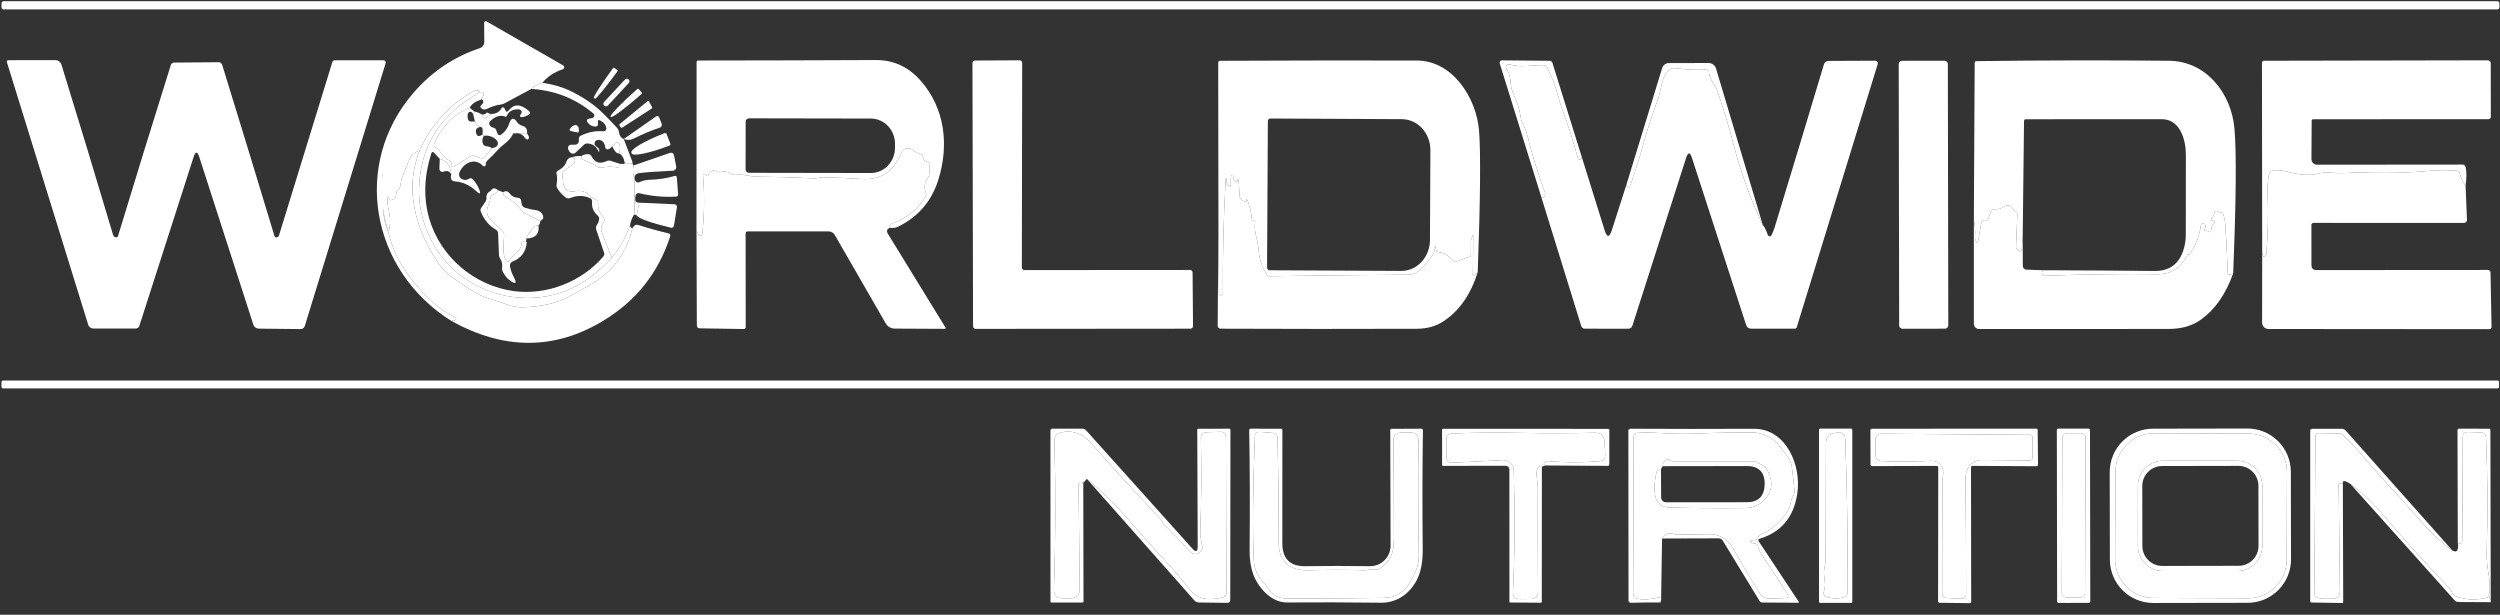
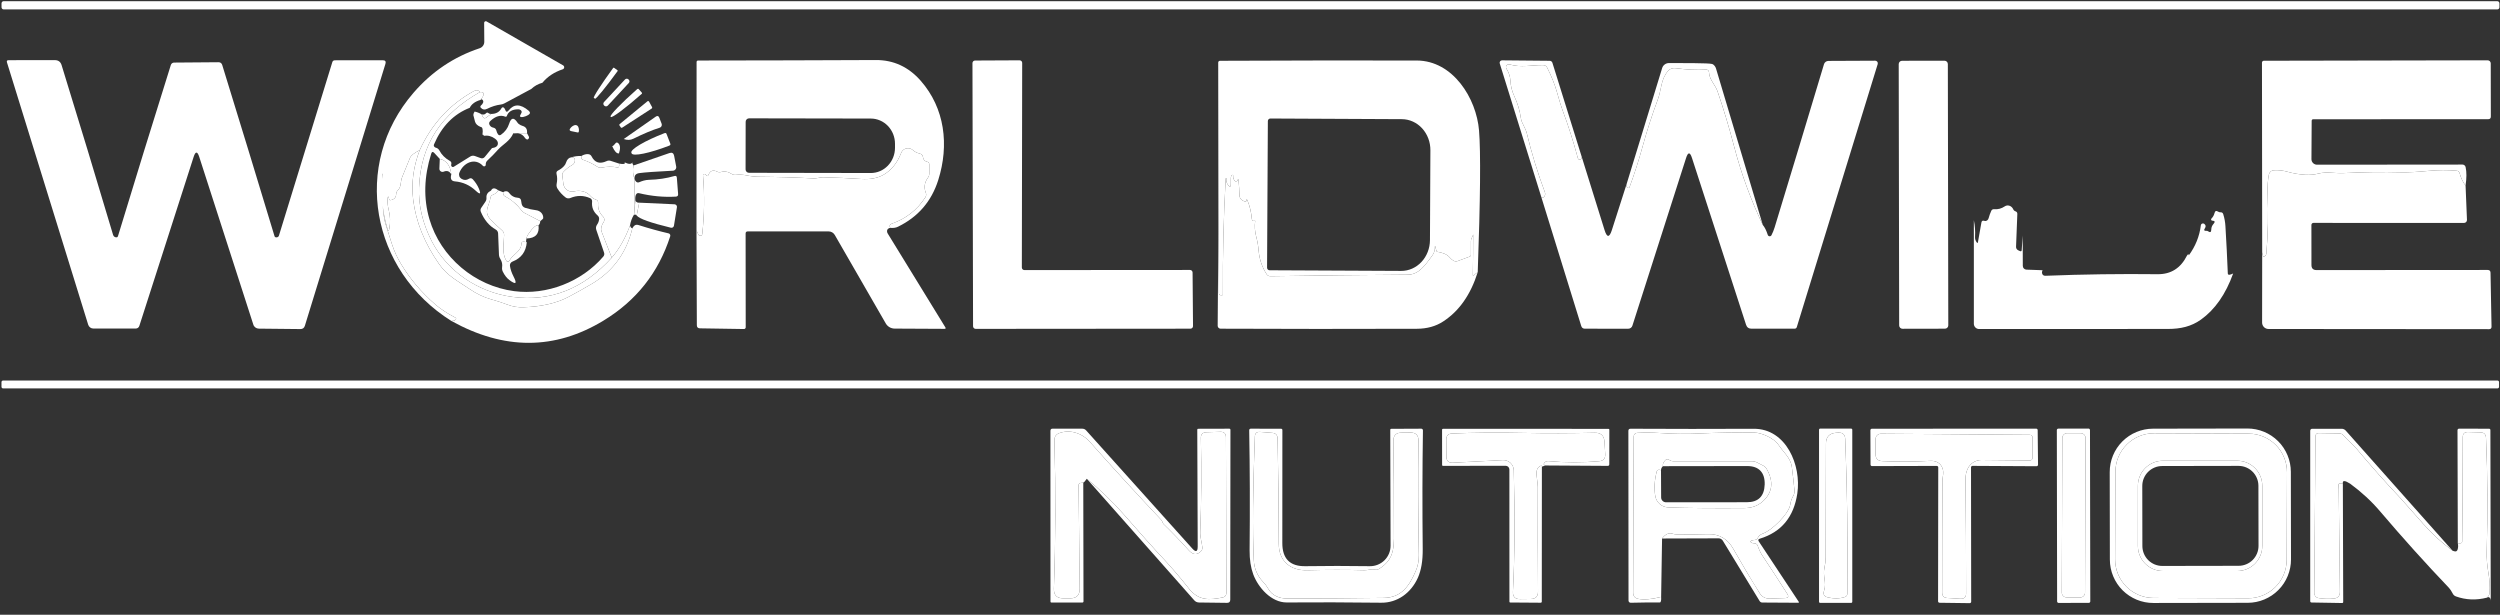
<svg xmlns="http://www.w3.org/2000/svg" width="183" height="45" viewBox="0 0 183 45" fill="none">
  <rect x="0" y="0" width="183" height="45" fill="#333333" stroke="none" />
  <g clip-path="url(#clip0_15546_10253)">
    <path d="M182.801 0.086H0.27C0.183 0.086 0.112 0.157 0.112 0.244V0.533C0.112 0.62 0.183 0.69 0.27 0.69H182.801C182.888 0.69 182.958 0.62 182.958 0.533V0.244C182.958 0.157 182.888 0.086 182.801 0.086Z" fill="white" />
    <path d="M39.704 6.058C39.389 6.144 39.118 6.295 38.892 6.511L36.924 7.567C36.84 7.612 36.752 7.64 36.66 7.651C36.324 7.693 35.99 7.798 35.659 7.965C35.479 8.055 35.323 8.027 35.19 7.882C35.18 7.871 35.172 7.858 35.168 7.843C35.163 7.829 35.162 7.814 35.163 7.799C35.165 7.784 35.169 7.769 35.177 7.756C35.184 7.743 35.194 7.731 35.206 7.721C35.281 7.666 35.334 7.593 35.367 7.503C35.378 7.469 35.38 7.433 35.372 7.399C35.364 7.365 35.347 7.334 35.322 7.31C35.264 7.253 35.216 7.254 35.177 7.314C35.498 6.905 35.481 6.714 35.126 6.742C35.025 6.586 34.874 6.563 34.673 6.675C32.907 7.649 31.59 9.088 30.721 10.993C30.321 11.192 30.084 11.38 30.011 11.558C29.814 12.046 29.622 12.518 29.433 12.974C29.295 13.314 29.395 13.658 29.122 13.93C29.045 14.008 29.004 14.101 29 14.21C28.989 14.462 28.848 14.61 28.576 14.653C28.538 14.659 28.511 14.644 28.496 14.608C28.483 14.582 28.475 14.555 28.47 14.528C28.427 14.337 28.396 14.339 28.377 14.534C28.354 14.791 28.378 15.064 28.451 15.353C28.567 15.811 28.584 16.266 28.502 16.717C28.466 16.925 28.418 16.927 28.358 16.724C27.977 15.461 27.86 14.133 28.008 12.739C28.008 12.729 28.003 12.723 27.992 12.723C27.953 12.719 27.948 12.719 27.976 12.723C27.982 12.723 27.985 12.726 27.985 12.733C27.941 14.537 28.021 15.766 28.226 16.419C28.37 16.875 28.524 17.357 28.689 17.866C28.858 18.391 29.086 18.886 29.372 19.353C30.025 20.427 30.843 21.394 31.825 22.252C32.238 22.612 32.73 22.938 33.299 23.231C33.419 23.291 33.423 23.359 33.312 23.434C33.254 23.472 33.164 23.492 33.042 23.495C27.17 19.825 25.706 12.062 30.275 6.784C31.61 5.243 33.222 4.159 35.11 3.532C35.21 3.498 35.297 3.434 35.358 3.348C35.419 3.263 35.451 3.161 35.45 3.056L35.44 1.669C35.441 1.649 35.446 1.629 35.457 1.611C35.467 1.593 35.482 1.578 35.499 1.568C35.517 1.558 35.536 1.552 35.556 1.552C35.577 1.552 35.596 1.557 35.614 1.567L41.219 4.784C41.246 4.799 41.268 4.823 41.282 4.85C41.296 4.878 41.302 4.909 41.298 4.939C41.295 4.97 41.284 4.999 41.264 5.022C41.245 5.046 41.219 5.064 41.19 5.073C40.572 5.278 40.076 5.607 39.704 6.058Z" fill="white" />
    <path d="M14.585 11.487C14.448 11.063 14.311 11.063 14.174 11.487L10.199 23.857C10.182 23.913 10.146 23.962 10.099 23.997C10.052 24.031 9.995 24.05 9.936 24.05H6.838C6.752 24.05 6.669 24.023 6.601 23.972C6.532 23.922 6.481 23.851 6.456 23.77L0.51 4.568C0.476 4.459 0.515 4.405 0.629 4.405L4.009 4.401C4.268 4.401 4.435 4.524 4.51 4.771C5.792 8.921 7.049 13.063 8.279 17.198C8.298 17.259 8.337 17.309 8.391 17.341C8.445 17.373 8.508 17.383 8.568 17.369C8.598 17.362 8.624 17.325 8.645 17.256C9.88 13.188 11.167 9.021 12.505 4.758C12.52 4.707 12.552 4.662 12.595 4.63C12.639 4.599 12.691 4.581 12.745 4.581L15.988 4.555C16.131 4.553 16.224 4.621 16.267 4.758C17.613 9.115 18.889 13.291 20.094 17.285C20.118 17.36 20.178 17.389 20.274 17.372C20.308 17.366 20.339 17.351 20.364 17.329C20.39 17.307 20.409 17.278 20.418 17.247L24.329 4.539C24.34 4.503 24.362 4.472 24.393 4.449C24.424 4.427 24.461 4.414 24.499 4.414L28.018 4.411C28.202 4.409 28.267 4.497 28.214 4.674L22.316 23.848C22.265 24.01 22.154 24.09 21.985 24.088L18.945 24.056C18.855 24.055 18.768 24.026 18.696 23.973C18.624 23.92 18.57 23.846 18.544 23.761L14.585 11.487Z" fill="white" />
    <path d="M65.161 16.679C65.091 16.529 65.125 16.429 65.264 16.38C66.328 16.003 67.153 15.356 67.739 14.438C67.805 14.337 67.816 14.23 67.771 14.117C67.617 13.733 67.667 13.365 67.922 13.012C67.991 12.918 68.025 12.813 68.025 12.697V12.043C68.025 11.933 67.971 11.866 67.864 11.84C67.685 11.797 67.585 11.689 67.566 11.516C67.546 11.364 67.463 11.272 67.315 11.24C67.123 11.195 66.958 11.11 66.821 10.986C66.757 10.928 66.679 10.887 66.596 10.866C66.512 10.845 66.424 10.844 66.34 10.864C66.256 10.885 66.178 10.925 66.113 10.982C66.048 11.039 65.998 11.111 65.967 11.192C65.686 11.917 65.263 12.447 64.696 12.781C64.255 13.04 63.7 13.147 63.032 13.102C62.119 13.04 61.188 12.998 60.239 12.977C60.008 12.974 59.803 13.073 59.559 13.06C58.24 12.99 56.9 12.949 55.539 12.938C55.25 12.936 54.942 12.901 54.614 12.832C54.377 12.783 54.123 12.772 53.854 12.8C53.747 12.813 53.647 12.79 53.555 12.73C53.3 12.563 53.037 12.518 52.765 12.595C52.673 12.62 52.584 12.611 52.499 12.566C52.201 12.414 51.988 12.491 51.86 12.797C51.813 12.913 51.754 12.918 51.683 12.813C51.664 12.787 51.638 12.767 51.606 12.752C51.499 12.709 51.451 12.746 51.462 12.861C51.582 14.291 51.562 15.715 51.404 17.134C51.395 17.201 51.361 17.239 51.301 17.25C51.209 17.267 51.145 17.233 51.109 17.147L50.983 16.865L50.99 4.533C50.99 4.52 50.993 4.506 50.998 4.494C51.003 4.481 51.011 4.47 51.021 4.46C51.031 4.451 51.042 4.443 51.055 4.438C51.068 4.433 51.082 4.43 51.096 4.43C55.67 4.426 60.007 4.414 64.108 4.395C65.405 4.389 66.5 4.893 67.392 5.907C69.165 7.92 69.489 10.617 68.68 13.179C68.185 14.742 67.202 15.881 65.729 16.598C65.573 16.675 65.384 16.702 65.161 16.679ZM54.582 8.912L54.576 12.399C54.576 12.465 54.602 12.529 54.649 12.576C54.696 12.623 54.76 12.649 54.826 12.649L63.739 12.665C64.209 12.666 64.66 12.472 64.993 12.126C65.326 11.78 65.513 11.31 65.514 10.819V10.53C65.515 10.287 65.469 10.047 65.381 9.822C65.292 9.598 65.162 9.394 64.998 9.222C64.833 9.05 64.638 8.913 64.423 8.82C64.208 8.727 63.978 8.678 63.745 8.678L54.833 8.662C54.766 8.662 54.703 8.688 54.656 8.735C54.609 8.782 54.582 8.846 54.582 8.912Z" fill="white" />
    <path d="M87.297 19.95L87.329 23.87C87.329 23.921 87.309 23.969 87.274 24.004C87.238 24.04 87.19 24.06 87.14 24.06L71.418 24.073C71.368 24.073 71.32 24.053 71.284 24.017C71.249 23.982 71.228 23.933 71.228 23.883L71.184 4.62C71.184 4.57 71.204 4.522 71.239 4.486C71.275 4.451 71.323 4.431 71.373 4.431L74.635 4.415C74.685 4.415 74.733 4.435 74.769 4.47C74.804 4.506 74.824 4.554 74.824 4.604L74.799 19.581C74.799 19.606 74.803 19.631 74.813 19.654C74.823 19.677 74.837 19.697 74.854 19.715C74.872 19.733 74.893 19.747 74.916 19.756C74.939 19.766 74.963 19.77 74.988 19.77L87.108 19.761C87.133 19.761 87.157 19.766 87.18 19.775C87.203 19.785 87.224 19.799 87.242 19.816C87.259 19.834 87.273 19.855 87.283 19.878C87.292 19.901 87.297 19.925 87.297 19.95Z" fill="white" />
    <path d="M108.17 19.924C108.022 20.031 107.937 20.099 107.916 20.127C107.845 20.225 107.811 20.214 107.813 20.095C107.828 19.078 107.836 18.062 107.836 17.048C107.834 16.945 107.832 16.894 107.832 16.894C107.832 16.896 107.834 16.897 107.836 16.897C107.84 16.905 107.843 16.916 107.845 16.929C107.865 17.089 107.831 17.242 107.746 17.388C107.697 17.469 107.672 17.557 107.672 17.651V18.65C107.672 18.716 107.642 18.76 107.582 18.781L106.702 19.109C106.602 19.145 106.504 19.139 106.41 19.09C106.305 19.032 106.212 18.955 106.131 18.858C105.916 18.595 105.547 18.48 105.222 18.435C105.206 18.433 105.191 18.427 105.178 18.416C105.166 18.406 105.157 18.392 105.152 18.377C105.128 18.308 105.108 18.236 105.091 18.159C105.048 17.951 105.029 17.953 105.033 18.165C105.035 18.358 104.956 18.561 104.795 18.775C104.346 19.366 103.887 20.101 103.052 20.107C99.775 20.127 96.425 20.164 93.003 20.22C92.877 20.222 92.779 20.169 92.711 20.062C92.377 19.538 92.184 18.966 92.133 18.348C92.103 17.991 92.043 17.646 91.953 17.314C91.853 16.937 91.828 16.558 91.879 16.174C91.882 16.162 91.876 16.157 91.863 16.162C91.838 16.172 91.81 16.177 91.78 16.174C91.69 16.164 91.641 16.112 91.632 16.02C91.594 15.547 91.488 15.098 91.314 14.672C91.269 14.563 91.243 14.567 91.234 14.685C91.23 14.781 91.135 14.777 90.948 14.672C90.884 14.636 90.83 14.583 90.791 14.52C90.753 14.456 90.732 14.383 90.73 14.309C90.721 13.956 90.699 13.584 90.662 13.192C90.652 13.098 90.629 13.094 90.595 13.182C90.584 13.21 90.567 13.234 90.544 13.253C90.521 13.272 90.493 13.281 90.464 13.279C90.435 13.277 90.408 13.264 90.39 13.243C90.298 13.138 90.257 13.015 90.268 12.874C90.272 12.797 90.242 12.78 90.178 12.823C90.154 12.838 90.137 12.859 90.126 12.887C90.109 12.932 90.1 12.978 90.097 13.025C90.095 13.177 90.094 13.336 90.094 13.503C90.092 13.685 90.033 13.707 89.918 13.568C89.791 13.42 89.742 13.25 89.77 13.057C89.772 13.044 89.78 13.039 89.793 13.041C89.799 13.043 89.789 13.042 89.764 13.038C89.738 13.036 89.724 13.047 89.722 13.073C89.566 15.828 89.497 18.654 89.516 21.552C89.519 21.591 89.5 21.61 89.462 21.61H89.382C89.279 21.61 89.226 21.558 89.224 21.456L89.189 16.467L89.173 4.578C89.173 4.544 89.186 4.511 89.21 4.487C89.234 4.463 89.267 4.45 89.301 4.45C94.273 4.426 99.075 4.42 103.707 4.43C106.352 4.437 108.073 7.188 108.266 9.554C108.394 11.145 108.362 14.601 108.17 19.924ZM92.807 8.858L92.749 19.594C92.749 19.618 92.754 19.643 92.763 19.666C92.772 19.689 92.785 19.71 92.803 19.727C92.82 19.745 92.841 19.759 92.864 19.769C92.886 19.778 92.911 19.783 92.936 19.783L102.564 19.831C103.12 19.834 103.654 19.599 104.05 19.176C104.445 18.753 104.67 18.178 104.673 17.577L104.705 11.002C104.707 10.704 104.655 10.409 104.551 10.134C104.447 9.858 104.294 9.607 104.101 9.395C103.907 9.184 103.677 9.015 103.423 8.9C103.169 8.785 102.897 8.724 102.622 8.723L92.993 8.675C92.945 8.675 92.898 8.694 92.863 8.728C92.828 8.762 92.808 8.809 92.807 8.858Z" fill="white" />
    <path d="M115.784 11.487C115.786 11.547 115.772 11.596 115.742 11.635C115.726 11.655 115.705 11.67 115.681 11.678C115.657 11.687 115.631 11.688 115.606 11.683C115.581 11.678 115.558 11.665 115.54 11.648C115.521 11.63 115.508 11.608 115.501 11.583C115.157 10.312 114.789 9.158 114.397 8.122C114.284 7.823 114.141 7.365 113.97 6.748C113.814 6.194 113.574 5.594 113.251 4.947C113.191 4.83 113.095 4.77 112.962 4.767C112.105 4.755 111.353 4.97 110.499 4.716C110.46 4.705 110.417 4.706 110.378 4.719C110.339 4.732 110.305 4.757 110.28 4.79C110.255 4.823 110.24 4.862 110.238 4.904C110.236 4.945 110.247 4.986 110.268 5.021C110.448 5.304 110.546 5.604 110.564 5.923C110.583 6.306 110.68 6.686 110.856 7.063C111.095 7.581 111.253 8.11 111.328 8.649C111.379 9.021 111.665 9.355 111.761 9.75C112.106 11.186 112.548 12.629 113.087 14.078C113.126 14.181 113.115 14.277 113.055 14.367C112.991 14.461 112.918 14.494 112.837 14.466L109.78 4.639C109.772 4.613 109.77 4.586 109.775 4.56C109.78 4.534 109.79 4.508 109.807 4.487C109.823 4.465 109.844 4.448 109.869 4.436C109.893 4.424 109.92 4.417 109.947 4.417L113.437 4.45C113.482 4.45 113.525 4.464 113.561 4.491C113.597 4.517 113.623 4.555 113.636 4.597L115.784 11.487Z" fill="white" />
    <path d="M112.837 14.467C112.918 14.495 112.991 14.461 113.055 14.367C113.115 14.277 113.126 14.181 113.087 14.078C112.548 12.629 112.106 11.187 111.761 9.75C111.665 9.355 111.379 9.022 111.328 8.649C111.253 8.11 111.096 7.581 110.856 7.063C110.681 6.686 110.583 6.307 110.564 5.923C110.547 5.605 110.448 5.304 110.269 5.021C110.247 4.986 110.236 4.945 110.239 4.904C110.241 4.863 110.255 4.823 110.28 4.79C110.305 4.757 110.339 4.732 110.378 4.719C110.418 4.706 110.46 4.705 110.5 4.716C111.354 4.97 112.105 4.755 112.962 4.768C113.095 4.77 113.191 4.83 113.251 4.947C113.574 5.594 113.814 6.194 113.97 6.749C114.141 7.365 114.284 7.823 114.397 8.123C114.789 9.159 115.157 10.312 115.502 11.584C115.508 11.608 115.521 11.631 115.54 11.648C115.558 11.666 115.581 11.678 115.606 11.683C115.631 11.688 115.657 11.687 115.681 11.678C115.705 11.67 115.726 11.655 115.742 11.635C115.772 11.596 115.786 11.547 115.784 11.487L117.454 16.842C117.629 17.405 117.807 17.406 117.987 16.846L119.069 13.468C119.045 13.635 119.075 13.731 119.158 13.757C119.184 13.765 119.211 13.763 119.234 13.751C119.257 13.74 119.275 13.72 119.284 13.696C119.652 12.69 119.966 11.712 120.228 10.762C120.555 9.572 120.932 8.407 121.358 7.269C121.624 6.549 121.566 5.789 122.112 5.182C122.256 5.021 122.451 4.959 122.7 4.996C123.468 5.103 124.195 5.135 124.88 5.092C124.907 5.09 124.935 5.094 124.961 5.103C124.987 5.112 125.011 5.127 125.031 5.145C125.051 5.164 125.068 5.186 125.079 5.211C125.091 5.236 125.097 5.263 125.098 5.291C125.114 5.821 125.557 6.203 125.724 6.691C126.18 8.026 126.583 9.367 126.934 10.713C127.452 12.695 128.152 14.612 129.034 16.464C129.173 16.624 129.295 16.867 129.4 17.192C129.409 17.221 129.426 17.245 129.449 17.264C129.472 17.282 129.5 17.293 129.529 17.296C129.558 17.298 129.588 17.292 129.613 17.277C129.639 17.263 129.66 17.241 129.673 17.215C129.765 17.035 129.842 16.845 129.904 16.643C131.152 12.549 132.356 8.568 133.516 4.7C133.536 4.631 133.579 4.571 133.636 4.528C133.694 4.484 133.764 4.46 133.837 4.459L137.266 4.443C137.295 4.443 137.325 4.45 137.351 4.463C137.378 4.476 137.401 4.495 137.419 4.519C137.437 4.543 137.449 4.57 137.454 4.6C137.459 4.629 137.457 4.659 137.449 4.687L131.525 23.944C131.515 23.978 131.494 24.007 131.466 24.028C131.438 24.049 131.403 24.06 131.368 24.06H128.209C128.006 24.06 127.873 23.963 127.811 23.771L123.855 11.571C123.71 11.115 123.564 11.115 123.419 11.571L119.492 23.838C119.472 23.904 119.431 23.961 119.376 24.001C119.321 24.041 119.255 24.063 119.187 24.063L116.012 24.06C115.875 24.06 115.786 23.993 115.746 23.861L112.837 14.467Z" fill="white" />
    <path d="M142.337 4.444L139.229 4.449C139.095 4.45 138.986 4.559 138.986 4.694L139.019 23.822C139.019 23.957 139.129 24.066 139.264 24.066L142.371 24.06C142.506 24.06 142.615 23.951 142.615 23.816L142.582 4.687C142.581 4.553 142.472 4.444 142.337 4.444Z" fill="white" />
-     <path d="M163.467 20.021C163.347 20.076 163.254 20.108 163.188 20.114C163.115 20.118 163.077 20.083 163.075 20.008C163.03 18.876 162.973 17.729 162.902 16.566C162.885 16.26 162.831 15.965 162.741 15.68C162.711 15.582 162.645 15.535 162.542 15.539C162.48 15.543 162.424 15.528 162.372 15.494C162.231 15.402 162.141 15.437 162.102 15.6C162.064 15.754 161.989 15.887 161.878 15.998C161.846 16.03 161.84 16.067 161.862 16.107C161.879 16.135 161.903 16.15 161.936 16.152C162.13 16.161 162.163 16.238 162.035 16.383C161.924 16.505 161.867 16.647 161.865 16.807C161.863 17 161.784 17.04 161.627 16.929C161.595 16.904 161.558 16.893 161.515 16.897C161.342 16.912 161.304 16.847 161.403 16.701C161.48 16.588 161.467 16.486 161.364 16.396C161.342 16.377 161.315 16.364 161.286 16.359C161.257 16.354 161.228 16.357 161.201 16.367C161.174 16.377 161.15 16.395 161.132 16.417C161.115 16.44 161.104 16.467 161.101 16.496C161.004 17.292 160.711 18.024 160.221 18.692H160.218C160.22 18.608 160.193 18.591 160.138 18.64C160.116 18.662 160.099 18.685 160.086 18.711C159.626 19.629 158.91 20.083 157.938 20.072C155.224 20.04 152.489 20.079 149.732 20.188C149.583 20.194 149.496 20.122 149.472 19.973C149.466 19.932 149.48 19.868 149.514 19.78C152.252 19.791 154.986 19.809 157.717 19.835C158.77 19.845 159.466 19.357 159.804 18.371C159.932 17.998 159.997 17.618 160 17.231C160.006 15.268 160.008 13.296 160.006 11.314C160.006 10.248 159.589 8.723 158.247 8.723C154.876 8.721 151.553 8.723 148.278 8.729C148.247 8.729 148.217 8.742 148.195 8.763C148.173 8.785 148.16 8.814 148.159 8.845L148.063 17.241L147.989 18.303C147.983 18.391 147.94 18.417 147.861 18.38L147.729 18.319C147.681 18.296 147.641 18.26 147.614 18.215C147.587 18.17 147.573 18.118 147.575 18.066L147.668 15.667C147.672 15.567 147.627 15.501 147.533 15.468C147.454 15.441 147.398 15.389 147.366 15.314C147.34 15.255 147.302 15.202 147.255 15.158C147.209 15.114 147.154 15.081 147.095 15.061C147.036 15.041 146.974 15.035 146.915 15.043C146.855 15.05 146.799 15.072 146.75 15.106C146.51 15.268 146.251 15.338 145.973 15.314C145.87 15.306 145.798 15.347 145.758 15.44C145.681 15.608 145.619 15.782 145.571 15.96C145.554 16.03 145.519 16.087 145.466 16.13C145.399 16.179 145.326 16.191 145.247 16.165C145.13 16.127 145.06 16.168 145.039 16.29L144.785 17.729C144.772 17.799 144.744 17.806 144.701 17.748C144.607 17.628 144.564 17.492 144.573 17.34C144.597 16.921 144.568 16.513 144.486 16.117L144.547 4.604C144.547 4.52 144.59 4.478 144.676 4.476C149.245 4.413 153.94 4.404 158.76 4.447C161.512 4.472 163.332 6.845 163.56 9.391C163.716 11.135 163.685 14.679 163.467 20.021Z" fill="white" />
    <path d="M180.479 13.584C180.298 13.361 180.151 13.056 180.04 12.669C180.01 12.566 179.942 12.509 179.837 12.499C179.161 12.439 178.488 12.441 177.818 12.505C176.949 12.589 176.28 12.625 175.811 12.614C174.414 12.578 172.992 12.597 171.548 12.672C170.947 12.704 170.312 12.55 169.731 12.701C169.416 12.782 169.09 12.813 168.751 12.794C168.291 12.766 167.854 12.692 167.438 12.572C167.115 12.478 166.783 12.442 166.443 12.463C166.356 12.469 166.273 12.504 166.207 12.562C166.142 12.62 166.097 12.698 166.08 12.784C166.003 13.197 165.973 13.645 165.99 14.126C166.05 15.631 166.019 17.112 165.897 18.57C165.893 18.606 165.879 18.642 165.855 18.676C165.834 18.703 165.808 18.729 165.778 18.753C165.708 18.808 165.663 18.792 165.644 18.705L165.592 18.473L165.576 4.585C165.576 4.548 165.59 4.513 165.616 4.487C165.641 4.461 165.675 4.447 165.711 4.447L182.098 4.415C182.157 4.415 182.213 4.438 182.255 4.479C182.297 4.521 182.321 4.577 182.322 4.636L182.329 8.53C182.329 8.661 182.263 8.726 182.133 8.726L169.336 8.729C169.257 8.729 169.216 8.769 169.214 8.848L169.198 11.648C169.197 11.701 169.207 11.754 169.228 11.804C169.248 11.853 169.278 11.898 169.316 11.936C169.354 11.974 169.399 12.004 169.449 12.024C169.498 12.045 169.552 12.056 169.605 12.056L180.255 12.046C180.308 12.046 180.359 12.064 180.4 12.098C180.442 12.132 180.471 12.179 180.483 12.232C180.562 12.588 180.561 13.038 180.479 13.584Z" fill="white" />
-     <path d="M129.035 16.463C128.153 14.612 127.453 12.695 126.935 10.713C126.584 9.367 126.181 8.026 125.725 6.69C125.558 6.202 125.115 5.82 125.099 5.291C125.098 5.263 125.092 5.236 125.08 5.211C125.069 5.186 125.052 5.163 125.032 5.145C125.011 5.126 124.987 5.112 124.961 5.103C124.935 5.094 124.908 5.09 124.88 5.092C124.195 5.134 123.469 5.102 122.7 4.995C122.452 4.959 122.256 5.021 122.113 5.182C121.567 5.788 121.625 6.549 121.358 7.268C120.932 8.407 120.556 9.571 120.228 10.761C119.967 11.712 119.653 12.69 119.284 13.696C119.276 13.72 119.258 13.74 119.235 13.751C119.211 13.762 119.184 13.764 119.159 13.757C119.076 13.731 119.046 13.635 119.069 13.468L121.67 4.982C121.702 4.876 121.768 4.784 121.858 4.718C121.947 4.652 122.056 4.616 122.167 4.616L125.073 4.613C125.194 4.613 125.311 4.652 125.409 4.724C125.506 4.797 125.577 4.898 125.612 5.015L129.035 16.463Z" fill="white" />
+     <path d="M129.035 16.463C128.153 14.612 127.453 12.695 126.935 10.713C126.584 9.367 126.181 8.026 125.725 6.69C125.558 6.202 125.115 5.82 125.099 5.291C125.098 5.263 125.092 5.236 125.08 5.211C125.069 5.186 125.052 5.163 125.032 5.145C125.011 5.126 124.987 5.112 124.961 5.103C124.935 5.094 124.908 5.09 124.88 5.092C124.195 5.134 123.469 5.102 122.7 4.995C122.452 4.959 122.256 5.021 122.113 5.182C121.567 5.788 121.625 6.549 121.358 7.268C120.932 8.407 120.556 9.571 120.228 10.761C119.967 11.712 119.653 12.69 119.284 13.696C119.276 13.72 119.258 13.74 119.235 13.751C119.211 13.762 119.184 13.764 119.159 13.757C119.076 13.731 119.046 13.635 119.069 13.468L121.67 4.982C121.702 4.876 121.768 4.784 121.858 4.718C121.947 4.652 122.056 4.616 122.167 4.616C125.194 4.613 125.311 4.652 125.409 4.724C125.506 4.797 125.577 4.898 125.612 5.015L129.035 16.463Z" fill="white" />
    <path d="M45.195 5.14C45.2 5.143 45.205 5.148 45.208 5.153C45.212 5.159 45.214 5.165 45.215 5.171C45.217 5.177 45.217 5.184 45.215 5.19C45.214 5.196 45.211 5.202 45.208 5.207L45.185 5.236C44.986 5.509 44.786 5.778 44.596 6.026C44.406 6.274 44.23 6.497 44.079 6.682C43.927 6.866 43.803 7.01 43.713 7.103C43.623 7.197 43.569 7.239 43.554 7.227L43.468 7.162C43.452 7.152 43.476 7.087 43.538 6.973C43.599 6.858 43.698 6.696 43.828 6.495C43.957 6.295 44.116 6.059 44.293 5.803C44.471 5.547 44.665 5.275 44.864 5.002L44.883 4.973C44.891 4.963 44.902 4.956 44.915 4.954C44.928 4.952 44.941 4.956 44.951 4.963L45.195 5.14Z" fill="white" />
    <path d="M46.019 5.826L46 5.808C45.929 5.742 45.817 5.746 45.751 5.817L44.212 7.473C44.146 7.544 44.15 7.656 44.221 7.723L44.24 7.74C44.312 7.806 44.423 7.802 44.49 7.731L46.028 6.075C46.095 6.004 46.091 5.892 46.019 5.826Z" fill="white" />
-     <path d="M39.705 6.058C40.456 6.172 41.105 6.356 41.65 6.61C42.614 7.062 43.416 7.597 44.058 8.216C44.433 8.577 44.809 8.965 45.185 9.378C45.249 9.448 45.287 9.531 45.298 9.625C45.33 9.905 45.45 10.089 45.657 10.177L46.306 11.876C46.216 12.032 46.02 12.034 45.718 11.882C45.665 11.548 45.528 11.331 45.307 11.23C45.427 10.873 45.41 10.623 45.256 10.482C45.175 10.407 45.102 10.416 45.038 10.508C44.963 10.611 44.889 10.676 44.816 10.704C44.698 10.847 44.592 10.923 44.498 10.932C44.385 10.942 44.319 10.891 44.302 10.778C44.247 10.407 44.07 10.229 43.773 10.241C43.716 10.243 43.662 10.264 43.618 10.299C43.574 10.334 43.543 10.383 43.529 10.438C43.515 10.493 43.52 10.55 43.542 10.602C43.563 10.654 43.602 10.698 43.651 10.726C43.852 10.846 43.914 10.983 43.837 11.137C43.683 10.75 43.413 10.538 43.028 10.502C42.973 10.496 42.919 10.503 42.867 10.521C42.816 10.54 42.768 10.569 42.729 10.607L42.126 11.179C42.075 11.226 42.009 11.252 41.94 11.252C41.871 11.251 41.806 11.224 41.756 11.176C41.583 11.005 41.536 10.846 41.615 10.7C41.656 10.63 41.717 10.595 41.798 10.595L42.1 10.591C42.136 10.591 42.172 10.584 42.206 10.57C42.239 10.556 42.27 10.535 42.295 10.509C42.321 10.483 42.341 10.452 42.354 10.418C42.367 10.385 42.374 10.348 42.373 10.312L42.37 10.171C42.367 10.057 42.417 9.977 42.517 9.93C43.067 9.667 43.616 9.561 44.164 9.612C44.195 9.615 44.226 9.611 44.255 9.6C44.284 9.589 44.31 9.571 44.331 9.549C44.352 9.526 44.368 9.499 44.377 9.469C44.386 9.44 44.388 9.408 44.383 9.378C44.34 9.13 44.192 8.944 43.94 8.822C43.796 8.754 43.739 8.798 43.769 8.954C43.814 9.189 43.72 9.291 43.487 9.259C43.307 9.233 43.158 9.146 43.041 8.996C42.901 8.818 42.943 8.711 43.166 8.675L43.342 8.643C43.378 8.636 43.412 8.62 43.439 8.595C43.466 8.57 43.485 8.538 43.495 8.503C43.504 8.467 43.503 8.43 43.492 8.395C43.481 8.36 43.46 8.329 43.432 8.305C42.127 7.212 40.613 6.614 38.893 6.511C39.12 6.295 39.39 6.144 39.705 6.058Z" fill="white" />
    <path d="M46.976 6.774C46.983 6.781 46.988 6.789 46.991 6.799C46.995 6.808 46.996 6.817 46.995 6.827C46.995 6.837 46.992 6.846 46.988 6.855C46.983 6.863 46.977 6.871 46.97 6.877L46.941 6.899C46.392 7.384 45.849 7.831 45.432 8.142C45.015 8.454 44.758 8.605 44.716 8.562L44.697 8.54C44.675 8.52 44.708 8.451 44.793 8.34C44.878 8.228 45.014 8.075 45.194 7.889C45.373 7.703 45.591 7.488 45.837 7.256C46.082 7.025 46.349 6.781 46.623 6.54L46.652 6.514C46.666 6.502 46.685 6.496 46.703 6.497C46.722 6.498 46.739 6.506 46.752 6.521L46.976 6.774Z" fill="white" />
    <path d="M35.127 6.742C32.327 8.334 30.802 10.521 30.674 13.728C30.622 15.04 30.936 16.356 31.614 17.677C32.728 19.85 34.992 21.395 37.502 21.732C40.281 22.104 42.707 21.148 44.781 18.862C45.329 18.226 45.774 17.44 46.116 16.505C46.157 16.64 46.215 16.706 46.29 16.704C45.864 18.5 44.874 19.858 43.32 20.778C42.74 21.121 42.174 21.438 41.622 21.729C40.751 22.191 39.653 22.446 38.328 22.493C37.917 22.508 37.527 22.445 37.159 22.303C36.774 22.158 36.372 22.027 35.955 21.912C35.411 21.76 34.878 21.504 34.356 21.144C33.531 20.579 32.754 20.207 32.151 19.343C31.074 17.804 30.438 16.227 30.244 14.611C30.098 13.412 30.257 12.206 30.722 10.993C31.591 9.088 32.908 7.648 34.674 6.674C34.875 6.563 35.026 6.586 35.127 6.742Z" fill="white" />
    <path d="M35.126 6.742C35.482 6.714 35.499 6.905 35.178 7.313C34.786 7.423 34.522 7.615 34.385 7.891C33.205 8.354 32.334 9.245 31.771 10.566C31.735 10.649 31.754 10.719 31.829 10.774C31.853 10.794 31.88 10.806 31.909 10.813C31.962 10.826 32.011 10.85 32.054 10.883C32.096 10.916 32.131 10.958 32.157 11.005C32.326 11.326 32.579 11.581 32.917 11.77C33.029 11.829 33.066 11.919 33.03 12.039C33.015 12.091 33.021 12.133 33.049 12.168C33.098 12.234 33.158 12.245 33.229 12.2L34.42 11.458C34.531 11.39 34.648 11.378 34.77 11.423L35.175 11.57C35.299 11.616 35.403 11.588 35.486 11.487L36.013 10.842C36.286 10.805 36.431 10.698 36.446 10.521C36.457 10.386 36.387 10.263 36.237 10.152C35.985 9.965 35.709 9.895 35.409 9.94C35.417 9.893 35.386 9.865 35.316 9.856C35.367 9.486 35.324 9.299 35.187 9.294C34.958 9.204 34.819 9.073 34.77 8.899L34.648 8.421C34.654 8.329 34.685 8.244 34.741 8.167C34.912 8.2 35.081 8.266 35.248 8.366L35.348 8.559C35.406 8.67 35.485 8.689 35.586 8.614L35.945 8.341C36.296 8.341 36.544 8.21 36.69 7.949C36.761 7.825 36.84 7.819 36.928 7.93C36.949 7.96 36.966 7.992 36.979 8.026C37.035 8.21 37.121 8.227 37.239 8.078C37.62 7.594 38.105 7.601 38.693 8.1C38.832 8.218 38.824 8.324 38.668 8.418C38.563 8.482 38.446 8.528 38.318 8.556C38.056 8.612 38 8.528 38.148 8.305C38.207 8.218 38.201 8.14 38.128 8.071C38.077 8.024 38.012 8 37.932 8C37.494 8.005 37.218 8.164 37.104 8.479C37.083 8.541 37.041 8.56 36.979 8.537C36.632 8.397 36.269 8.505 35.891 8.858C35.79 8.95 35.777 9.055 35.852 9.172C35.91 9.264 35.994 9.321 36.106 9.342C36.234 9.368 36.312 9.445 36.34 9.574C36.361 9.668 36.399 9.752 36.452 9.827C36.512 9.911 36.585 9.922 36.671 9.863C36.962 9.661 37.161 9.394 37.268 9.06C37.413 8.602 37.617 8.573 37.878 8.973C37.904 9.012 37.934 9.045 37.971 9.073C38.056 9.139 38.151 9.187 38.253 9.217C38.5 9.286 38.608 9.463 38.578 9.75L37.576 9.753C37.329 10.335 36.793 10.575 36.462 10.948C36.214 11.228 35.954 11.493 35.682 11.744C35.594 11.825 35.552 11.927 35.557 12.049C35.559 12.111 35.531 12.153 35.473 12.174C35.453 12.181 35.431 12.183 35.411 12.178C35.39 12.174 35.372 12.164 35.358 12.148C34.754 11.493 33.9 11.933 33.624 12.646C33.594 12.725 33.593 12.811 33.62 12.891C33.646 12.97 33.7 13.038 33.772 13.083C33.958 13.2 34.141 13.203 34.321 13.089C34.428 13.021 34.525 13.034 34.613 13.128C34.801 13.335 34.947 13.558 35.049 13.795C35.227 14.215 35.15 14.268 34.818 13.956C34.39 13.554 33.886 13.328 33.306 13.278C33.036 13.257 32.946 13.086 33.036 12.765C32.959 12.116 32.678 11.739 32.192 11.632L31.791 11.198C31.688 11.087 31.613 11.103 31.566 11.246C31.035 12.931 30.99 14.526 31.431 16.033C32.256 18.846 34.767 20.936 37.631 21.311C40.029 21.626 42.578 20.627 44.158 18.785C44.235 18.695 44.254 18.594 44.215 18.483L43.647 16.82C43.626 16.759 43.62 16.694 43.629 16.631C43.638 16.567 43.662 16.506 43.699 16.454C43.784 16.336 43.836 16.206 43.853 16.062C43.868 15.944 43.83 15.846 43.74 15.767C43.432 15.497 43.299 15.162 43.342 14.762C43.348 14.709 43.336 14.655 43.31 14.609C43.283 14.563 43.243 14.526 43.194 14.505C42.719 14.293 42.237 14.29 41.746 14.495C41.689 14.52 41.627 14.528 41.565 14.52C41.504 14.512 41.445 14.488 41.397 14.45C41.161 14.268 40.968 14.06 40.819 13.824C40.744 13.709 40.72 13.584 40.748 13.449C40.799 13.205 40.796 12.965 40.738 12.729C40.711 12.616 40.748 12.534 40.851 12.482C41.018 12.399 41.163 12.29 41.287 12.155C41.36 12.076 41.411 11.986 41.441 11.885C41.51 11.669 41.635 11.546 41.817 11.516C41.99 11.505 42.079 11.575 42.084 11.725C42.086 11.799 42.067 11.872 42.029 11.936C41.992 12 41.937 12.053 41.872 12.087C41.651 12.205 41.443 12.37 41.246 12.582C41.179 12.655 41.151 12.74 41.162 12.839L41.239 13.458C41.25 13.549 41.28 13.637 41.328 13.715C41.375 13.793 41.438 13.86 41.514 13.912C41.589 13.964 41.674 13.999 41.764 14.016C41.854 14.032 41.947 14.029 42.035 14.007C42.437 13.908 42.925 14.004 43.204 14.328C43.32 14.461 43.459 14.556 43.621 14.614C43.737 14.655 43.791 14.737 43.782 14.861C43.75 15.255 43.872 15.588 44.148 15.86C44.201 15.912 44.234 15.981 44.24 16.055C44.246 16.129 44.226 16.203 44.183 16.264C44.098 16.386 44.041 16.519 44.013 16.662C43.992 16.759 44 16.86 44.036 16.955L44.78 18.862C42.706 21.148 40.28 22.104 37.502 21.732C34.992 21.395 32.728 19.851 31.614 17.677C30.936 16.356 30.622 15.04 30.673 13.728C30.802 10.521 32.327 8.334 35.126 6.742Z" fill="white" />
    <path d="M47.702 7.946L45.548 9.342C45.53 9.353 45.509 9.357 45.489 9.353C45.468 9.349 45.45 9.337 45.438 9.32L45.349 9.188C45.337 9.171 45.332 9.151 45.335 9.13C45.338 9.11 45.349 9.092 45.365 9.079L47.39 7.416C47.4 7.408 47.41 7.403 47.422 7.4C47.433 7.397 47.445 7.396 47.457 7.398C47.468 7.4 47.48 7.405 47.489 7.412C47.499 7.419 47.507 7.428 47.512 7.438L47.731 7.84C47.74 7.858 47.743 7.879 47.737 7.898C47.732 7.918 47.719 7.935 47.702 7.946Z" fill="white" />
-     <path d="M34.384 7.891L34.74 8.167C34.685 8.244 34.654 8.329 34.647 8.421C34.617 8.314 34.575 8.242 34.519 8.206C34.497 8.191 34.471 8.182 34.444 8.179C34.418 8.176 34.391 8.179 34.366 8.188C34.341 8.197 34.318 8.211 34.299 8.231C34.281 8.25 34.267 8.273 34.259 8.299C34.214 8.44 34.213 8.582 34.256 8.726C34.288 8.837 34.362 8.894 34.477 8.896L34.769 8.899C34.819 9.073 34.958 9.204 35.187 9.294C34.879 9.328 34.772 9.494 34.866 9.792C34.928 9.987 35.078 10.008 35.315 9.856C35.386 9.865 35.417 9.892 35.408 9.939C35.293 10.173 35.277 10.373 35.36 10.54C35.407 10.638 35.485 10.693 35.594 10.704C35.755 10.719 35.894 10.764 36.012 10.842L35.485 11.487C35.402 11.588 35.298 11.615 35.174 11.57L34.769 11.423C34.647 11.378 34.531 11.389 34.419 11.458L33.228 12.2C33.158 12.245 33.098 12.234 33.049 12.168C33.021 12.133 33.014 12.091 33.029 12.039C33.066 11.919 33.028 11.829 32.917 11.769C32.579 11.581 32.325 11.326 32.156 11.005C32.131 10.958 32.096 10.916 32.053 10.883C32.011 10.85 31.961 10.826 31.909 10.813C31.879 10.806 31.852 10.793 31.829 10.774C31.754 10.719 31.734 10.649 31.771 10.566C32.334 9.245 33.205 8.353 34.384 7.891Z" fill="white" />
    <path d="M35.945 8.341L35.585 8.613C35.485 8.688 35.405 8.67 35.348 8.559L35.248 8.366C35.381 8.409 35.492 8.382 35.582 8.286C35.633 8.23 35.688 8.227 35.746 8.276C35.791 8.317 35.857 8.338 35.945 8.341Z" fill="white" />
    <path d="M45.657 10.177L47.998 8.54C48.122 8.454 48.211 8.482 48.264 8.623L48.431 9.057C48.442 9.085 48.447 9.115 48.446 9.146C48.445 9.176 48.437 9.206 48.424 9.233C48.411 9.261 48.392 9.285 48.369 9.305C48.346 9.325 48.319 9.34 48.29 9.349C47.753 9.516 47.107 9.785 46.354 10.158C46.144 10.261 45.912 10.267 45.657 10.177Z" fill="white" />
    <path d="M42.296 9.699L41.827 9.602C41.686 9.574 41.659 9.504 41.747 9.39C41.83 9.279 41.935 9.203 42.061 9.162C42.114 9.147 42.169 9.15 42.219 9.173C42.268 9.195 42.307 9.235 42.328 9.284C42.379 9.404 42.392 9.526 42.366 9.65C42.363 9.666 42.354 9.68 42.341 9.689C42.328 9.698 42.312 9.701 42.296 9.699Z" fill="white" />
    <path d="M38.578 9.75L38.7 9.975C38.743 10.052 38.731 10.121 38.664 10.184C38.632 10.213 38.599 10.221 38.565 10.206C38.505 10.182 38.458 10.144 38.424 10.09C38.246 9.814 37.964 9.702 37.576 9.753L38.578 9.75Z" fill="white" />
    <path d="M49.07 10.524C49.074 10.536 49.077 10.549 49.076 10.562C49.076 10.575 49.073 10.587 49.067 10.599C49.062 10.611 49.054 10.621 49.045 10.63C49.035 10.638 49.024 10.645 49.012 10.649L48.961 10.672C48.624 10.802 48.287 10.919 47.968 11.017C47.649 11.115 47.354 11.192 47.101 11.244C46.848 11.296 46.641 11.321 46.492 11.318C46.344 11.315 46.256 11.284 46.235 11.227L46.216 11.179C46.193 11.122 46.237 11.041 46.346 10.939C46.454 10.837 46.624 10.717 46.846 10.585C47.068 10.453 47.338 10.312 47.64 10.171C47.943 10.029 48.271 9.89 48.607 9.76L48.662 9.741C48.674 9.736 48.686 9.734 48.699 9.734C48.712 9.734 48.724 9.737 48.736 9.742C48.748 9.747 48.758 9.754 48.767 9.763C48.776 9.773 48.783 9.783 48.787 9.795L49.07 10.524Z" fill="white" />
    <path d="M45.307 11.23C45.146 11.256 44.982 11.08 44.815 10.704C44.888 10.676 44.962 10.611 45.037 10.508C45.101 10.416 45.174 10.407 45.255 10.482C45.409 10.623 45.426 10.873 45.307 11.23Z" fill="white" />
    <path d="M65.161 16.678C65.024 16.709 64.948 16.777 64.933 16.884C64.922 16.955 64.936 17.021 64.975 17.083C66.405 19.403 67.812 21.695 69.197 23.957C69.246 24.034 69.225 24.072 69.132 24.072L65.489 24.053C65.356 24.052 65.227 24.017 65.112 23.95C64.998 23.884 64.903 23.789 64.837 23.674L61.106 17.199C61.06 17.119 60.994 17.054 60.915 17.008C60.835 16.962 60.745 16.939 60.654 16.939H54.74C54.633 16.939 54.579 16.991 54.579 17.096L54.586 23.957C54.586 23.991 54.572 24.023 54.548 24.048C54.524 24.072 54.491 24.085 54.457 24.085L51.234 24.034C51.084 24.03 51.009 23.954 51.009 23.806L50.983 16.865L51.109 17.147C51.145 17.233 51.209 17.267 51.301 17.25C51.361 17.239 51.395 17.201 51.404 17.134C51.562 15.715 51.582 14.291 51.462 12.861C51.451 12.746 51.499 12.709 51.606 12.752C51.638 12.767 51.664 12.787 51.683 12.813C51.754 12.918 51.813 12.913 51.86 12.797C51.988 12.491 52.201 12.414 52.499 12.566C52.584 12.611 52.673 12.62 52.765 12.595C53.037 12.518 53.3 12.563 53.555 12.73C53.647 12.79 53.747 12.813 53.854 12.8C54.123 12.772 54.377 12.783 54.614 12.832C54.942 12.901 55.25 12.936 55.539 12.938C56.9 12.949 58.24 12.99 59.559 13.06C59.803 13.073 60.008 12.974 60.239 12.977C61.188 12.998 62.119 13.04 63.032 13.102C63.7 13.147 64.255 13.04 64.696 12.781C65.263 12.447 65.686 11.917 65.967 11.192C65.998 11.111 66.048 11.039 66.113 10.982C66.178 10.925 66.256 10.885 66.34 10.864C66.424 10.844 66.512 10.845 66.596 10.866C66.679 10.887 66.757 10.928 66.821 10.986C66.958 11.11 67.123 11.195 67.315 11.24C67.463 11.272 67.546 11.364 67.566 11.516C67.585 11.689 67.685 11.797 67.864 11.84C67.971 11.866 68.025 11.933 68.025 12.043V12.697C68.025 12.813 67.991 12.918 67.922 13.012C67.667 13.365 67.617 13.733 67.771 14.117C67.816 14.23 67.805 14.337 67.739 14.438C67.153 15.356 66.328 16.003 65.264 16.38C65.125 16.429 65.091 16.529 65.161 16.678Z" fill="white" />
    <path d="M30.721 10.993C30.257 12.206 30.097 13.412 30.243 14.611C30.438 16.227 31.073 17.804 32.15 19.343C32.753 20.207 33.53 20.579 34.355 21.144C34.878 21.504 35.411 21.76 35.954 21.912C36.372 22.027 36.773 22.158 37.158 22.303C37.526 22.445 37.916 22.508 38.327 22.493C39.652 22.446 40.75 22.191 41.621 21.729C42.173 21.438 42.739 21.121 43.319 20.778C44.873 19.858 45.863 18.5 46.289 16.704C46.347 16.599 46.414 16.526 46.491 16.483C46.56 16.444 46.653 16.444 46.77 16.483C47.507 16.718 48.23 16.918 48.941 17.083C48.963 17.088 48.984 17.098 49.002 17.111C49.021 17.125 49.036 17.143 49.047 17.163C49.058 17.183 49.065 17.205 49.067 17.227C49.07 17.25 49.067 17.273 49.06 17.295C48.203 19.953 46.577 22.01 44.18 23.466C40.618 25.63 36.906 25.639 33.042 23.494C33.164 23.492 33.254 23.472 33.312 23.433C33.423 23.359 33.419 23.291 33.299 23.231C32.73 22.938 32.239 22.612 31.826 22.252C30.843 21.394 30.026 20.427 29.373 19.353C29.086 18.886 28.858 18.391 28.689 17.866C28.524 17.357 28.37 16.874 28.227 16.419C28.021 15.766 27.941 14.537 27.986 12.733C27.986 12.726 27.983 12.723 27.976 12.723C27.948 12.719 27.954 12.719 27.992 12.723C28.003 12.723 28.008 12.729 28.008 12.739C27.86 14.133 27.977 15.461 28.358 16.724C28.418 16.927 28.466 16.925 28.503 16.717C28.584 16.265 28.567 15.811 28.451 15.353C28.378 15.064 28.354 14.791 28.377 14.534C28.397 14.339 28.428 14.337 28.471 14.527C28.475 14.555 28.483 14.582 28.496 14.608C28.511 14.644 28.538 14.659 28.576 14.653C28.848 14.61 28.989 14.462 29 14.21C29.005 14.101 29.045 14.007 29.122 13.93C29.395 13.657 29.296 13.314 29.434 12.974C29.622 12.518 29.815 12.046 30.012 11.558C30.084 11.38 30.321 11.192 30.721 10.993Z" fill="white" />
    <path d="M46.46 13.163C46.331 12.793 46.301 12.443 46.37 12.113L49.002 11.204C49.193 11.14 49.307 11.207 49.346 11.403L49.497 12.19C49.504 12.226 49.503 12.263 49.494 12.299C49.486 12.334 49.47 12.367 49.447 12.396C49.425 12.425 49.396 12.449 49.364 12.466C49.331 12.483 49.296 12.493 49.259 12.495C47.998 12.559 47.178 12.618 46.797 12.672C46.516 12.71 46.404 12.874 46.46 13.163Z" fill="white" />
    <path d="M45.32 11.975C45.344 12.183 45.301 12.276 45.192 12.254C44.809 12.184 44.43 12.188 44.055 12.267C44 12.279 43.944 12.281 43.888 12.271C43.832 12.261 43.779 12.24 43.731 12.209C43.401 11.993 43.047 11.821 42.668 11.693C42.593 11.669 42.555 11.618 42.553 11.538V11.42C42.73 11.313 42.902 11.268 43.066 11.285C43.173 11.296 43.252 11.348 43.301 11.442C43.536 11.911 43.905 12.027 44.408 11.792C44.503 11.747 44.599 11.741 44.697 11.773L45.32 11.975Z" fill="white" />
    <path d="M42.553 11.419V11.538C42.555 11.617 42.593 11.669 42.668 11.692C43.047 11.821 43.401 11.993 43.731 12.209C43.779 12.24 43.832 12.261 43.888 12.271C43.943 12.28 44 12.279 44.055 12.267C44.43 12.188 44.809 12.184 45.192 12.254C45.301 12.276 45.344 12.182 45.32 11.975C45.66 12.037 45.793 12.006 45.718 11.882C46.02 12.034 46.216 12.032 46.306 11.875C46.244 11.852 46.265 11.931 46.37 12.113C46.301 12.443 46.331 12.793 46.46 13.163L46.421 15.667C46.41 15.691 46.401 15.715 46.392 15.741C46.255 15.966 46.163 16.22 46.116 16.505C45.774 17.44 45.329 18.226 44.781 18.861L44.036 16.954C44 16.86 43.992 16.759 44.013 16.662C44.041 16.519 44.098 16.386 44.184 16.264C44.227 16.203 44.247 16.129 44.24 16.055C44.234 15.98 44.201 15.911 44.148 15.86C43.872 15.588 43.75 15.255 43.782 14.861C43.791 14.737 43.737 14.655 43.622 14.614C43.459 14.556 43.32 14.461 43.204 14.328C42.925 14.004 42.437 13.908 42.036 14.007C41.947 14.029 41.855 14.032 41.764 14.016C41.675 13.999 41.589 13.964 41.514 13.912C41.438 13.86 41.375 13.793 41.328 13.715C41.281 13.636 41.25 13.549 41.239 13.458L41.162 12.838C41.152 12.74 41.179 12.655 41.246 12.582C41.443 12.37 41.651 12.205 41.872 12.087C41.938 12.053 41.992 12 42.03 11.936C42.067 11.872 42.086 11.799 42.084 11.725C42.08 11.575 41.991 11.505 41.817 11.516C42.059 11.441 42.304 11.409 42.553 11.419Z" fill="white" />
    <path d="M32.192 11.632C32.678 11.739 32.96 12.117 33.037 12.765C32.906 12.53 32.72 12.463 32.478 12.566C32.443 12.581 32.404 12.586 32.366 12.582C32.328 12.578 32.291 12.564 32.26 12.542C32.228 12.52 32.203 12.49 32.186 12.456C32.169 12.421 32.161 12.383 32.163 12.345L32.192 11.632Z" fill="white" />
    <path d="M180.48 13.584L180.582 16.094C180.583 16.123 180.578 16.153 180.568 16.18C180.557 16.207 180.541 16.232 180.521 16.253C180.5 16.274 180.476 16.29 180.449 16.302C180.422 16.313 180.393 16.319 180.364 16.319L169.342 16.316C169.303 16.316 169.266 16.332 169.238 16.36C169.21 16.388 169.195 16.427 169.195 16.467L169.198 19.398C169.198 19.646 169.322 19.77 169.57 19.77L182.098 19.761C182.235 19.761 182.304 19.829 182.306 19.966L182.38 23.912C182.382 24.034 182.322 24.095 182.2 24.095L166.055 24.082C165.993 24.082 165.932 24.07 165.875 24.046C165.818 24.023 165.767 23.988 165.723 23.945C165.68 23.901 165.645 23.85 165.622 23.793C165.598 23.736 165.586 23.675 165.586 23.613L165.592 18.473L165.644 18.704C165.663 18.792 165.708 18.808 165.779 18.753C165.809 18.729 165.834 18.703 165.856 18.675C165.879 18.641 165.893 18.606 165.897 18.57C166.019 17.112 166.05 15.631 165.99 14.126C165.973 13.645 166.003 13.197 166.08 12.784C166.097 12.698 166.142 12.62 166.208 12.561C166.273 12.503 166.356 12.469 166.443 12.463C166.783 12.442 167.115 12.478 167.438 12.572C167.854 12.692 168.291 12.766 168.752 12.794C169.09 12.813 169.416 12.782 169.731 12.701C170.312 12.55 170.948 12.704 171.548 12.672C172.993 12.597 174.414 12.578 175.811 12.614C176.28 12.625 176.949 12.588 177.818 12.505C178.488 12.441 179.161 12.438 179.837 12.498C179.942 12.509 180.01 12.566 180.04 12.669C180.151 13.056 180.298 13.361 180.48 13.584Z" fill="white" />
    <path d="M108.169 19.924C107.653 21.57 106.808 22.774 105.633 23.536C105.098 23.885 104.461 24.062 103.722 24.066C98.87 24.083 94.077 24.081 89.343 24.06C89.287 24.059 89.234 24.036 89.195 23.996C89.156 23.957 89.134 23.903 89.134 23.848L89.188 16.467L89.224 21.456C89.226 21.559 89.278 21.61 89.381 21.61H89.461C89.5 21.61 89.518 21.591 89.516 21.552C89.497 18.654 89.565 15.828 89.721 13.073C89.724 13.047 89.737 13.036 89.763 13.038C89.789 13.042 89.798 13.043 89.792 13.041C89.779 13.039 89.772 13.044 89.769 13.057C89.742 13.25 89.791 13.42 89.917 13.568C90.033 13.707 90.092 13.685 90.094 13.503C90.094 13.336 90.095 13.177 90.097 13.025C90.099 12.978 90.109 12.932 90.126 12.887C90.136 12.859 90.154 12.838 90.177 12.823C90.241 12.78 90.271 12.797 90.267 12.874C90.256 13.015 90.297 13.138 90.389 13.243C90.408 13.265 90.434 13.277 90.463 13.279C90.492 13.281 90.521 13.272 90.543 13.253C90.567 13.234 90.584 13.21 90.595 13.182C90.629 13.095 90.651 13.098 90.662 13.192C90.698 13.584 90.721 13.956 90.729 14.309C90.731 14.384 90.753 14.456 90.791 14.52C90.829 14.583 90.883 14.636 90.948 14.672C91.134 14.777 91.229 14.781 91.234 14.685C91.242 14.567 91.269 14.563 91.314 14.672C91.487 15.098 91.593 15.547 91.632 16.02C91.64 16.113 91.689 16.164 91.779 16.174C91.809 16.177 91.837 16.172 91.863 16.162C91.876 16.157 91.881 16.162 91.879 16.174C91.827 16.558 91.852 16.938 91.953 17.314C92.043 17.646 92.103 17.991 92.132 18.348C92.184 18.967 92.376 19.538 92.71 20.062C92.779 20.169 92.876 20.222 93.002 20.22C96.425 20.164 99.775 20.127 103.051 20.107C103.886 20.101 104.345 19.366 104.795 18.775C104.955 18.561 105.034 18.358 105.032 18.165C105.028 17.953 105.047 17.951 105.09 18.159C105.107 18.236 105.128 18.308 105.151 18.377C105.156 18.392 105.165 18.406 105.178 18.416C105.19 18.427 105.206 18.433 105.222 18.435C105.546 18.48 105.915 18.595 106.13 18.858C106.212 18.955 106.305 19.032 106.41 19.09C106.504 19.139 106.601 19.145 106.702 19.109L107.581 18.782C107.641 18.76 107.671 18.716 107.671 18.65V17.651C107.671 17.557 107.696 17.469 107.745 17.388C107.831 17.243 107.864 17.09 107.845 16.929C107.843 16.916 107.839 16.905 107.835 16.897C107.833 16.897 107.832 16.896 107.832 16.894C107.832 16.894 107.833 16.945 107.835 17.048C107.835 18.062 107.828 19.078 107.813 20.095C107.81 20.214 107.845 20.225 107.915 20.127C107.937 20.099 108.021 20.031 108.169 19.924Z" fill="white" />
    <path d="M46.508 14.701L46.421 15.667L46.459 13.163L46.546 13.278C46.572 13.313 46.609 13.338 46.651 13.35C46.693 13.362 46.737 13.359 46.777 13.343C47.002 13.246 47.246 13.169 47.496 13.163C48.171 13.146 48.796 13.053 49.371 12.884C49.478 12.854 49.536 12.894 49.545 13.006L49.638 14.206C49.646 14.324 49.592 14.386 49.474 14.393C48.588 14.444 47.69 14.36 46.781 14.142C46.68 14.116 46.605 14.151 46.556 14.245C46.504 14.341 46.488 14.493 46.508 14.701Z" fill="white" />
    <path d="M36.468 13.93C36.416 14.065 36.283 14.177 36.067 14.264C35.97 14.303 35.916 14.373 35.903 14.476C35.813 15.083 35.354 15.491 35.925 16.081C36.191 16.355 36.465 16.615 36.747 16.862C36.854 16.954 36.906 17.07 36.901 17.212C36.885 17.854 36.718 18.509 37.065 19.093C37.077 19.112 37.093 19.128 37.112 19.138C37.132 19.149 37.154 19.154 37.176 19.154C37.198 19.153 37.22 19.146 37.239 19.135C37.258 19.123 37.273 19.106 37.283 19.087C37.518 18.624 38.147 18.412 38.166 17.857C38.171 17.726 38.237 17.673 38.365 17.696L38.561 17.732C38.503 18.427 38.154 18.899 37.514 19.148C37.452 19.172 37.4 19.216 37.366 19.273C37.332 19.33 37.319 19.397 37.328 19.462C37.363 19.708 37.451 19.97 37.595 20.249C37.864 20.771 37.763 20.855 37.29 20.502C37.101 20.361 36.941 20.157 36.808 19.889C36.757 19.786 36.739 19.678 36.754 19.565C36.786 19.349 36.744 19.148 36.628 18.961C36.562 18.858 36.527 18.747 36.523 18.627L36.462 17.093C36.455 16.96 36.394 16.862 36.279 16.797C35.806 16.53 35.445 16.099 35.197 15.504C35.156 15.403 35.166 15.308 35.225 15.218L35.53 14.768C35.59 14.681 35.616 14.583 35.608 14.476C35.588 14.245 35.7 14.071 35.941 13.953C36.046 13.741 36.222 13.733 36.468 13.93Z" fill="white" />
    <path d="M36.468 13.93L36.828 14.071L36.834 14.165C36.836 14.254 36.878 14.321 36.959 14.364C37.439 14.618 37.845 14.965 38.179 15.404C38.243 15.487 38.322 15.553 38.414 15.6L39.547 16.187C39.538 16.331 39.496 16.43 39.419 16.486C39.237 16.464 39.007 16.655 38.728 17.057C38.602 17.237 38.539 17.371 38.539 17.459C38.494 17.675 38.501 17.766 38.561 17.731L38.365 17.696C38.237 17.673 38.171 17.726 38.166 17.857C38.147 18.412 37.518 18.624 37.284 19.086C37.273 19.106 37.258 19.123 37.239 19.134C37.22 19.146 37.199 19.153 37.176 19.153C37.154 19.154 37.132 19.149 37.113 19.138C37.093 19.128 37.077 19.112 37.065 19.093C36.718 18.508 36.886 17.853 36.901 17.211C36.906 17.07 36.854 16.953 36.747 16.861C36.465 16.615 36.191 16.355 35.925 16.081C35.354 15.491 35.813 15.083 35.903 14.476C35.916 14.373 35.971 14.303 36.067 14.264C36.283 14.176 36.417 14.065 36.468 13.93Z" fill="white" />
    <path d="M39.547 16.187L38.414 15.6C38.322 15.553 38.244 15.487 38.18 15.404C37.846 14.965 37.439 14.618 36.96 14.364C36.878 14.321 36.837 14.255 36.834 14.165L36.828 14.072C36.886 14.027 36.947 14.002 37.011 13.998C37.118 13.989 37.203 14.029 37.265 14.117C37.427 14.343 37.652 14.465 37.939 14.482C37.989 14.486 38.036 14.506 38.073 14.54C38.11 14.573 38.134 14.617 38.141 14.665L38.183 14.916C38.195 14.986 38.225 15.05 38.271 15.103C38.317 15.156 38.377 15.194 38.443 15.214C38.704 15.296 38.972 15.354 39.246 15.388C39.397 15.406 39.535 15.477 39.632 15.586C39.728 15.695 39.775 15.834 39.763 15.972C39.76 16.006 39.689 16.078 39.547 16.187Z" fill="white" />
    <path d="M46.507 14.701C46.597 14.81 46.691 14.855 46.79 14.835L46.607 15.776C46.532 15.697 46.46 15.685 46.392 15.741C46.4 15.715 46.41 15.691 46.42 15.667L46.507 14.701Z" fill="white" />
    <path d="M46.607 15.776L46.79 14.835L49.378 14.954C49.404 14.956 49.43 14.963 49.453 14.975C49.477 14.987 49.498 15.004 49.514 15.024C49.53 15.045 49.542 15.069 49.549 15.094C49.555 15.12 49.556 15.147 49.551 15.173L49.333 16.521C49.329 16.546 49.32 16.57 49.306 16.591C49.292 16.612 49.274 16.63 49.253 16.644C49.232 16.658 49.208 16.667 49.183 16.672C49.158 16.676 49.133 16.675 49.108 16.669C47.621 16.309 46.787 16.012 46.607 15.776Z" fill="white" />
    <path d="M148.063 17.24L148.069 19.465C148.069 19.536 148.097 19.604 148.147 19.655C148.196 19.706 148.264 19.735 148.336 19.738L149.514 19.78C149.48 19.867 149.466 19.932 149.472 19.972C149.496 20.122 149.583 20.194 149.732 20.187C152.489 20.078 155.224 20.04 157.938 20.072C158.91 20.082 159.626 19.629 160.086 18.711C160.099 18.685 160.116 18.661 160.138 18.64C160.193 18.591 160.22 18.608 160.218 18.691H160.221C160.711 18.023 161.004 17.291 161.101 16.495C161.104 16.467 161.115 16.44 161.132 16.417C161.15 16.394 161.174 16.377 161.201 16.366C161.228 16.356 161.257 16.354 161.286 16.359C161.315 16.364 161.342 16.377 161.364 16.396C161.467 16.486 161.48 16.587 161.403 16.701C161.304 16.846 161.342 16.912 161.515 16.897C161.558 16.892 161.595 16.903 161.627 16.929C161.784 17.04 161.863 16.999 161.865 16.807C161.867 16.646 161.924 16.505 162.035 16.383C162.163 16.237 162.13 16.16 161.936 16.152C161.903 16.15 161.879 16.135 161.862 16.107C161.84 16.066 161.846 16.03 161.878 15.998C161.989 15.886 162.064 15.754 162.102 15.6C162.141 15.437 162.231 15.402 162.372 15.494C162.424 15.528 162.48 15.543 162.542 15.539C162.645 15.534 162.711 15.581 162.741 15.68C162.831 15.964 162.885 16.26 162.902 16.566C162.973 17.728 163.03 18.875 163.075 20.008C163.077 20.082 163.115 20.118 163.188 20.114C163.254 20.107 163.347 20.076 163.467 20.02C162.923 21.534 162.139 22.657 161.114 23.392C160.407 23.899 159.624 24.079 158.683 24.079C153.979 24.085 149.374 24.087 144.868 24.085C144.767 24.084 144.67 24.043 144.598 23.971C144.526 23.899 144.486 23.801 144.486 23.7V16.116C144.568 16.512 144.597 16.92 144.573 17.34C144.564 17.492 144.607 17.628 144.701 17.747C144.744 17.805 144.772 17.799 144.785 17.728L145.039 16.29C145.06 16.168 145.13 16.126 145.247 16.165C145.326 16.19 145.399 16.178 145.466 16.129C145.519 16.087 145.554 16.03 145.571 15.959C145.619 15.781 145.681 15.608 145.758 15.439C145.798 15.347 145.87 15.305 145.973 15.314C146.251 15.337 146.51 15.268 146.75 15.105C146.799 15.071 146.855 15.05 146.915 15.042C146.974 15.035 147.036 15.041 147.095 15.061C147.154 15.081 147.209 15.114 147.255 15.158C147.302 15.201 147.34 15.255 147.366 15.314C147.398 15.389 147.454 15.44 147.533 15.468C147.627 15.5 147.672 15.566 147.668 15.667L147.575 18.065C147.573 18.118 147.587 18.169 147.614 18.215C147.641 18.26 147.681 18.296 147.729 18.319L147.861 18.38C147.94 18.416 147.983 18.391 147.989 18.303L148.063 17.24Z" fill="white" />
    <path d="M39.419 16.486C39.496 17.115 39.203 17.439 38.539 17.459C38.539 17.371 38.602 17.237 38.728 17.058C39.007 16.655 39.237 16.465 39.419 16.486Z" fill="white" />
    <path d="M182.814 27.855H0.225C0.161 27.855 0.109 27.906 0.109 27.97V28.317C0.109 28.381 0.161 28.432 0.225 28.432H182.814C182.878 28.432 182.93 28.381 182.93 28.317V27.97C182.93 27.906 182.878 27.855 182.814 27.855Z" fill="white" />
    <path d="M113.1 34.073C113.079 34.045 113.055 34.027 113.029 34.018C112.997 34.008 112.989 33.986 113.004 33.954C113.074 33.806 113.189 33.74 113.347 33.755C114.578 33.868 115.814 33.871 117.055 33.761C117.372 33.734 117.521 33.561 117.502 33.245L117.45 32.346C117.425 31.89 117.184 31.667 116.728 31.678C114.919 31.721 113.212 31.725 111.607 31.691C109.649 31.648 107.871 31.663 106.275 31.736C106.005 31.748 105.87 31.89 105.87 32.16L105.876 33.424C105.876 33.737 106.033 33.886 106.345 33.871L110.005 33.681C110.107 33.676 110.209 33.691 110.305 33.725C110.401 33.76 110.489 33.813 110.563 33.882C110.638 33.951 110.699 34.035 110.741 34.128C110.783 34.221 110.805 34.321 110.808 34.423C110.9 37.79 110.88 40.752 110.747 43.31C110.728 43.678 110.903 43.86 111.273 43.855L112.05 43.846C112.408 43.842 112.585 43.662 112.583 43.306C112.564 40.719 112.559 38.162 112.567 35.636C112.567 35.538 112.539 35.275 112.484 34.847C112.426 34.408 112.553 34.149 112.866 34.07L112.859 44.032C112.859 44.09 112.829 44.119 112.769 44.119L110.551 44.103C110.51 44.103 110.49 44.083 110.49 44.045L110.487 34.365C110.486 34.293 110.457 34.224 110.405 34.173C110.354 34.123 110.285 34.095 110.214 34.095L105.629 34.102C105.584 34.102 105.562 34.079 105.562 34.034L105.559 31.456C105.559 31.438 105.566 31.42 105.58 31.406C105.594 31.393 105.613 31.386 105.632 31.386L117.739 31.392C117.782 31.392 117.804 31.414 117.804 31.456L117.8 33.986C117.8 34.063 117.761 34.102 117.682 34.102L113.1 34.073Z" fill="white" />
    <path d="M79.553 35.046C80.54 35.855 81.44 36.722 82.253 37.647C83.578 39.158 84.386 40.067 84.677 40.376C85.57 41.319 86.348 42.215 87.011 43.063C87.734 43.987 88.517 43.933 89.519 43.731C89.59 43.716 89.655 43.677 89.701 43.62C89.747 43.563 89.772 43.492 89.772 43.419L89.74 32.012C89.74 31.734 89.6 31.599 89.32 31.608L88.305 31.643C88.031 31.651 87.897 31.793 87.904 32.067C87.957 34.428 87.942 36.713 87.859 38.924C87.843 39.322 87.968 39.672 88.013 40.058C88.026 40.169 87.994 40.265 87.916 40.347C87.777 40.496 87.628 40.566 87.467 40.555C87.322 40.545 87.172 40.454 87.018 40.282C86.395 39.589 85.786 38.955 85.191 38.382C85.148 38.341 85.118 38.292 85.101 38.234C85.079 38.161 85.043 38.098 84.992 38.045C83.241 36.191 81.504 34.293 79.781 32.349C79.563 32.103 79.313 31.916 79.033 31.787C78.537 31.561 78.047 31.529 77.566 31.694C77.303 31.784 77.175 31.967 77.184 32.243C77.284 35.946 77.272 39.561 77.145 43.089C77.13 43.562 77.359 43.798 77.832 43.798H78.34C78.806 43.798 79.037 43.565 79.033 43.098L78.953 35.528C78.951 35.421 79.003 35.362 79.11 35.351L79.296 35.329L79.312 44.013C79.314 44.075 79.284 44.106 79.222 44.106H76.965C76.918 44.106 76.895 44.083 76.895 44.036L76.892 31.54C76.892 31.431 76.946 31.377 77.055 31.377L79.222 31.38C79.334 31.38 79.428 31.421 79.505 31.505L87.274 40.151C87.54 40.446 87.672 40.395 87.672 39.997L87.64 31.466C87.64 31.413 87.667 31.386 87.721 31.386L89.978 31.38C90.038 31.38 90.068 31.409 90.068 31.466L90.055 43.898C90.055 44.054 89.977 44.131 89.82 44.129L87.772 44.103C87.629 44.101 87.51 44.046 87.416 43.939L79.553 35.046Z" fill="white" />
    <path d="M93.87 31.486C93.874 34.369 93.873 37.122 93.866 39.746C93.862 40.896 94.424 41.462 95.552 41.445C97.091 41.421 98.663 41.421 100.268 41.445C100.467 41.448 100.665 41.411 100.85 41.337C101.034 41.263 101.202 41.153 101.344 41.013C101.486 40.873 101.598 40.706 101.675 40.522C101.751 40.339 101.79 40.141 101.79 39.942L101.767 31.47C101.767 31.416 101.794 31.39 101.848 31.39L104.037 31.38C104.054 31.38 104.07 31.383 104.085 31.39C104.1 31.396 104.113 31.405 104.125 31.417C104.136 31.428 104.145 31.442 104.151 31.457C104.157 31.473 104.16 31.489 104.159 31.505C104.116 34.281 104.111 37.175 104.143 40.186C104.152 41.049 104.032 41.754 103.784 42.302C103.289 43.394 102.297 44.135 101.093 44.119C98.666 44.089 96.365 44.083 94.191 44.1C93.051 44.106 92.097 43.005 91.738 42.042C91.554 41.545 91.465 40.958 91.471 40.279C91.501 37.202 91.492 34.276 91.442 31.502C91.442 31.421 91.482 31.38 91.561 31.38L93.764 31.383C93.834 31.383 93.87 31.417 93.87 31.486ZM95.709 41.747C94.473 41.779 93.609 41.092 93.606 39.807C93.604 37.16 93.575 34.592 93.52 32.102C93.513 31.843 93.382 31.704 93.125 31.685L92.239 31.617C91.992 31.598 91.865 31.713 91.856 31.961C91.709 35.833 91.682 38.838 91.776 40.976C91.802 41.61 92.033 42.153 92.47 42.607C92.613 42.755 92.733 42.915 92.829 43.089C93.112 43.596 93.654 43.814 94.219 43.814C96.582 43.814 98.939 43.798 101.289 43.766C102.589 43.747 103.158 42.89 103.626 41.814C103.789 41.44 103.867 41.049 103.861 40.642C103.807 37.751 103.798 34.958 103.832 32.263C103.838 31.86 103.639 31.66 103.235 31.662L102.589 31.669C102.189 31.673 101.991 31.876 101.995 32.279C102.023 34.396 102.036 36.429 102.034 38.379C102.034 39.939 102.178 40.864 100.949 41.644C100.85 41.704 100.745 41.721 100.634 41.695C100.336 41.625 100.156 41.753 99.864 41.743C98.534 41.705 97.15 41.706 95.709 41.747Z" fill="white" />
    <path d="M121.663 39.419C121.911 39.098 122.163 38.98 122.417 39.066C122.514 39.098 122.614 39.115 122.719 39.117C123.466 39.132 124.239 39.127 125.037 39.101C125.859 39.075 126.482 39.473 126.87 40.164C127.513 41.298 128.157 42.381 128.803 43.413C128.979 43.695 129.233 43.83 129.567 43.817L130.672 43.779C130.901 43.77 130.954 43.669 130.832 43.477C130.226 42.522 129.624 41.597 129.025 40.7C128.877 40.479 128.756 40.228 128.662 39.945C128.645 39.893 128.612 39.848 128.567 39.817C128.523 39.786 128.469 39.77 128.415 39.772C128.34 39.774 128.269 39.757 128.203 39.721C128.106 39.663 128.111 39.612 128.216 39.57C128.278 39.546 128.347 39.532 128.424 39.528C128.54 39.524 128.622 39.47 128.672 39.367C128.742 39.222 128.864 39.119 129.038 39.059C129.692 38.831 130.957 37.608 131.051 36.918C131.08 36.699 131.151 36.496 131.262 36.308C131.336 36.185 131.368 36.042 131.356 35.9C131.304 35.354 131.24 34.782 131.163 34.182C131.076 33.508 130.527 33.088 130.174 32.548C129.879 32.096 128.957 31.672 128.428 31.665C127.068 31.646 125.745 31.668 124.456 31.73C123.45 31.777 122.463 31.766 121.496 31.697C120.916 31.659 120.364 31.655 119.839 31.685C119.771 31.688 119.706 31.718 119.659 31.768C119.612 31.818 119.586 31.885 119.586 31.954L119.547 43.384C119.547 43.63 119.667 43.78 119.907 43.833C120.32 43.923 120.883 43.876 121.596 43.692C121.611 43.964 121.577 44.1 121.496 44.1C120.811 44.095 120.104 44.103 119.374 44.122C119.352 44.123 119.331 44.12 119.31 44.112C119.29 44.104 119.272 44.093 119.256 44.078C119.241 44.062 119.228 44.044 119.22 44.025C119.211 44.005 119.207 43.983 119.207 43.962L119.197 31.543C119.197 31.436 119.25 31.383 119.355 31.383C122.338 31.4 125.343 31.401 128.37 31.386C130.758 31.373 131.869 34.076 131.564 36.118C131.31 37.846 130.395 38.95 128.819 39.432C128.701 39.466 128.677 39.533 128.745 39.634L131.673 44.058C131.677 44.064 131.68 44.072 131.68 44.079C131.68 44.087 131.678 44.094 131.675 44.101C131.671 44.107 131.666 44.113 131.659 44.116C131.653 44.12 131.646 44.122 131.638 44.122L128.993 44.106C128.955 44.105 128.918 44.095 128.886 44.076C128.853 44.058 128.826 44.032 128.806 44L126.11 39.579C126.077 39.526 126.032 39.481 125.977 39.451C125.922 39.42 125.861 39.405 125.798 39.406L121.663 39.419Z" fill="white" />
    <path d="M135.587 44.048C135.587 44.07 135.578 44.092 135.562 44.107C135.547 44.123 135.526 44.132 135.503 44.132H133.237C133.215 44.132 133.193 44.123 133.178 44.107C133.162 44.092 133.153 44.07 133.153 44.048V31.456C133.153 31.434 133.162 31.413 133.178 31.398C133.193 31.382 133.215 31.373 133.237 31.373H135.503C135.526 31.373 135.547 31.382 135.562 31.398C135.578 31.413 135.587 31.434 135.587 31.456V44.048ZM134.373 31.681C133.9 31.728 133.663 31.991 133.661 32.468C133.65 35.28 133.642 38.057 133.638 40.799C133.636 41.06 133.606 41.317 133.548 41.57C133.413 42.173 133.722 42.655 133.519 43.249C133.434 43.497 133.518 43.654 133.773 43.721C134.227 43.836 134.649 43.83 135.041 43.702C135.163 43.661 135.225 43.576 135.227 43.448C135.266 39.49 135.213 35.718 135.07 32.131C135.057 31.81 134.89 31.656 134.569 31.668C134.503 31.671 134.438 31.675 134.373 31.681Z" fill="white" />
    <path d="M144.278 34.211L144.291 44.042C144.291 44.071 144.279 44.099 144.259 44.119C144.238 44.14 144.211 44.151 144.182 44.151L141.976 44.122C141.947 44.122 141.919 44.111 141.899 44.09C141.878 44.07 141.867 44.042 141.867 44.013L141.88 34.215C141.88 34.186 141.868 34.158 141.848 34.137C141.827 34.117 141.8 34.105 141.771 34.105L137.032 34.118C137.003 34.118 136.975 34.107 136.955 34.086C136.934 34.066 136.923 34.038 136.923 34.009L136.913 31.492C136.913 31.478 136.916 31.463 136.921 31.45C136.927 31.437 136.935 31.425 136.945 31.415C136.955 31.405 136.967 31.397 136.98 31.391C136.994 31.386 137.008 31.383 137.022 31.383L149.049 31.377C149.078 31.377 149.106 31.388 149.126 31.408C149.147 31.429 149.158 31.457 149.158 31.486L149.184 34.019C149.184 34.048 149.172 34.075 149.152 34.096C149.131 34.116 149.104 34.128 149.075 34.128L144.387 34.102C144.373 34.102 144.359 34.105 144.345 34.111C144.332 34.116 144.32 34.124 144.31 34.134C144.3 34.144 144.292 34.156 144.286 34.17C144.281 34.183 144.278 34.197 144.278 34.211ZM144.037 34.308C144.128 34.116 144.271 33.954 144.451 33.842C144.631 33.729 144.839 33.67 145.052 33.672L148.558 33.707C148.71 33.709 148.785 33.635 148.782 33.483V32.038C148.782 31.901 148.713 31.831 148.574 31.829L137.69 31.749C137.637 31.748 137.585 31.758 137.537 31.778C137.488 31.798 137.444 31.827 137.406 31.864C137.369 31.901 137.34 31.945 137.319 31.994C137.299 32.042 137.289 32.094 137.289 32.147V33.239C137.289 33.568 137.454 33.74 137.783 33.755C138.918 33.809 140.086 33.803 141.289 33.736C141.973 33.698 142.349 34.205 142.22 34.857C142.201 34.953 142.19 35.079 142.188 35.236C142.173 37.887 142.166 40.601 142.166 43.377C142.166 43.626 142.29 43.757 142.538 43.772L143.501 43.83C143.779 43.847 143.918 43.717 143.918 43.438C143.918 40.639 143.903 37.851 143.874 35.075C143.871 34.797 143.926 34.541 144.037 34.308Z" fill="white" />
    <path d="M153.009 44.02C153.009 44.035 153.006 44.049 153 44.062C152.995 44.075 152.987 44.087 152.977 44.098C152.967 44.108 152.955 44.116 152.941 44.121C152.928 44.127 152.914 44.13 152.9 44.13L150.691 44.134C150.676 44.134 150.662 44.131 150.649 44.125C150.636 44.12 150.624 44.112 150.614 44.102C150.603 44.092 150.595 44.08 150.59 44.066C150.584 44.053 150.581 44.039 150.581 44.025L150.56 31.484C150.56 31.47 150.562 31.456 150.568 31.442C150.573 31.429 150.581 31.417 150.591 31.407C150.602 31.397 150.614 31.389 150.627 31.383C150.64 31.378 150.654 31.375 150.669 31.375L152.877 31.371C152.892 31.371 152.906 31.374 152.919 31.379C152.932 31.385 152.944 31.393 152.955 31.403C152.965 31.413 152.973 31.425 152.978 31.438C152.984 31.451 152.987 31.466 152.987 31.48L153.009 44.02ZM152.664 32.066C152.664 32.02 152.655 31.974 152.638 31.931C152.62 31.888 152.594 31.849 152.562 31.816C152.529 31.783 152.49 31.757 152.447 31.739C152.405 31.721 152.359 31.712 152.312 31.712L151.317 31.708C151.271 31.708 151.225 31.717 151.182 31.735C151.139 31.752 151.1 31.778 151.067 31.811C151.034 31.844 151.008 31.883 150.99 31.925C150.972 31.968 150.963 32.014 150.963 32.06L150.923 43.374C150.923 43.42 150.932 43.467 150.95 43.509C150.967 43.552 150.993 43.591 151.026 43.624C151.058 43.657 151.097 43.683 151.14 43.701C151.183 43.719 151.229 43.728 151.275 43.729L152.27 43.732C152.317 43.732 152.363 43.723 152.406 43.706C152.449 43.688 152.488 43.662 152.52 43.63C152.553 43.597 152.58 43.558 152.597 43.515C152.615 43.472 152.625 43.426 152.625 43.38L152.664 32.066Z" fill="white" />
    <path d="M167.701 40.945C167.702 41.362 167.621 41.775 167.462 42.161C167.303 42.546 167.07 42.897 166.775 43.192C166.481 43.487 166.131 43.722 165.746 43.882C165.361 44.042 164.949 44.125 164.532 44.126L157.623 44.138C157.206 44.139 156.793 44.057 156.407 43.898C156.022 43.739 155.671 43.506 155.376 43.212C155.08 42.917 154.846 42.568 154.686 42.183C154.525 41.798 154.443 41.385 154.442 40.968L154.431 34.56C154.43 34.143 154.511 33.73 154.67 33.344C154.829 32.959 155.062 32.608 155.357 32.313C155.651 32.018 156.001 31.783 156.386 31.623C156.771 31.463 157.183 31.38 157.6 31.379L164.509 31.367C164.926 31.366 165.339 31.448 165.725 31.607C166.11 31.766 166.461 31.999 166.756 32.293C167.052 32.588 167.286 32.937 167.446 33.322C167.607 33.707 167.689 34.12 167.69 34.537L167.701 40.945ZM167.408 34.57C167.41 34.2 167.338 33.833 167.198 33.491C167.057 33.148 166.851 32.837 166.59 32.574C166.329 32.312 166.019 32.103 165.677 31.96C165.336 31.817 164.97 31.743 164.599 31.742L157.677 31.718C157.307 31.716 156.94 31.788 156.598 31.928C156.256 32.069 155.944 32.275 155.681 32.536C155.419 32.797 155.21 33.107 155.067 33.449C154.924 33.79 154.85 34.156 154.849 34.526L154.826 40.941C154.825 41.311 154.897 41.678 155.037 42.021C155.178 42.363 155.384 42.675 155.645 42.937C155.906 43.2 156.216 43.409 156.557 43.551C156.899 43.694 157.265 43.769 157.635 43.77L164.557 43.794C164.927 43.795 165.294 43.724 165.637 43.583C165.979 43.443 166.291 43.236 166.553 42.975C166.816 42.714 167.025 42.404 167.168 42.063C167.31 41.721 167.385 41.355 167.386 40.985L167.408 34.57Z" fill="white" />
    <path d="M179.527 40.311C178.739 39.733 178.02 39.074 177.369 38.333C176.299 37.122 175.758 36.512 175.748 36.503C174.652 35.346 173.575 34.134 172.518 32.869C172.21 32.503 171.85 32.237 171.545 31.874C171.466 31.777 171.363 31.729 171.237 31.729L169.709 31.704C169.681 31.703 169.653 31.708 169.627 31.718C169.602 31.729 169.578 31.744 169.558 31.763C169.538 31.783 169.522 31.806 169.511 31.831C169.5 31.857 169.494 31.884 169.494 31.912L169.407 43.374C169.405 43.611 169.521 43.748 169.757 43.785C170.129 43.84 170.489 43.85 170.836 43.814C171.137 43.784 171.286 43.618 171.282 43.316C171.256 40.752 171.227 38.255 171.195 35.826C171.195 35.73 171.19 35.629 171.179 35.524C171.171 35.43 171.213 35.382 171.308 35.38L171.497 35.377L171.523 44.054C171.523 44.114 171.493 44.143 171.433 44.141L169.211 44.103C169.143 44.103 169.108 44.069 169.108 44V31.546C169.108 31.437 169.163 31.384 169.272 31.386H171.41C171.467 31.386 171.523 31.398 171.574 31.421C171.626 31.444 171.672 31.478 171.709 31.521L179.527 40.311Z" fill="white" />
    <path d="M182.322 44.081C182.331 43.924 182.308 43.818 182.255 43.763C182.188 43.694 182.121 43.689 182.053 43.747C182.164 43.642 182.224 43.535 182.232 43.426C182.267 42.931 182.241 42.443 182.155 41.962C182.055 41.384 182.012 40.857 182.027 40.382C182.112 37.57 182.095 34.789 181.976 32.041C181.963 31.788 181.831 31.659 181.581 31.653L180.662 31.627C180.403 31.62 180.274 31.746 180.274 32.002C180.27 35.669 180.256 38.213 180.232 39.634C180.23 39.758 180.123 39.801 179.911 39.762L179.889 31.505C179.889 31.419 179.931 31.377 180.017 31.377L182.194 31.383C182.262 31.383 182.297 31.417 182.297 31.486L182.322 44.081Z" fill="white" />
    <path d="M79.553 35.046C79.435 35.217 79.35 35.311 79.296 35.328L79.11 35.351C79.003 35.361 78.951 35.42 78.953 35.527L79.033 43.098C79.037 43.564 78.806 43.797 78.34 43.797H77.832C77.359 43.797 77.13 43.561 77.145 43.088C77.272 39.561 77.284 35.946 77.184 32.243C77.175 31.967 77.302 31.784 77.566 31.694C78.047 31.529 78.537 31.56 79.033 31.787C79.313 31.915 79.563 32.103 79.781 32.349C81.504 34.292 83.241 36.191 84.992 38.044C85.043 38.098 85.079 38.161 85.101 38.234C85.118 38.291 85.148 38.341 85.191 38.381C85.786 38.955 86.395 39.589 87.018 40.282C87.172 40.453 87.322 40.544 87.467 40.555C87.628 40.566 87.777 40.496 87.916 40.346C87.994 40.265 88.026 40.169 88.013 40.057C87.968 39.672 87.843 39.322 87.859 38.924C87.942 36.713 87.957 34.427 87.904 32.066C87.897 31.792 88.031 31.651 88.305 31.642L89.32 31.607C89.6 31.599 89.74 31.733 89.74 32.012L89.772 43.419C89.772 43.492 89.747 43.563 89.701 43.62C89.655 43.676 89.59 43.715 89.519 43.73C88.517 43.932 87.734 43.987 87.011 43.062C86.348 42.215 85.57 41.319 84.677 40.375C84.386 40.067 83.578 39.157 82.253 37.646C81.44 36.721 80.54 35.855 79.553 35.046Z" fill="white" />
    <path d="M93.606 39.807C93.609 41.092 94.473 41.779 95.709 41.746C97.149 41.706 98.534 41.705 99.863 41.743C100.155 41.753 100.335 41.624 100.634 41.695C100.745 41.721 100.85 41.704 100.948 41.644C102.178 40.864 102.033 39.939 102.033 38.379C102.035 36.429 102.023 34.395 101.995 32.279C101.991 31.876 102.189 31.673 102.589 31.669L103.234 31.662C103.639 31.66 103.838 31.86 103.831 32.263C103.797 34.957 103.807 37.751 103.86 40.642C103.867 41.049 103.788 41.439 103.626 41.814C103.157 42.889 102.589 43.747 101.288 43.766C98.938 43.798 96.582 43.814 94.219 43.814C93.654 43.814 93.111 43.596 92.829 43.089C92.733 42.915 92.613 42.755 92.469 42.607C92.033 42.153 91.801 41.609 91.776 40.976C91.681 38.838 91.708 35.833 91.856 31.961C91.865 31.713 91.992 31.598 92.238 31.617L93.124 31.685C93.381 31.704 93.513 31.843 93.519 32.102C93.575 34.591 93.604 37.16 93.606 39.807Z" fill="white" />
    <path d="M134.374 31.682C134.438 31.675 134.503 31.671 134.569 31.669C134.891 31.656 135.057 31.81 135.07 32.131C135.214 35.718 135.266 39.491 135.228 43.448C135.225 43.577 135.163 43.661 135.041 43.702C134.65 43.83 134.227 43.837 133.773 43.721C133.519 43.655 133.434 43.497 133.52 43.249C133.722 42.655 133.414 42.174 133.549 41.57C133.606 41.317 133.636 41.061 133.638 40.799C133.643 38.058 133.65 35.281 133.661 32.468C133.663 31.991 133.901 31.729 134.374 31.682Z" fill="white" />
    <path d="M152.312 31.712L151.317 31.709C151.122 31.708 150.963 31.866 150.963 32.061L150.923 43.374C150.922 43.569 151.08 43.728 151.275 43.729L152.27 43.732C152.465 43.733 152.624 43.575 152.625 43.38L152.664 32.067C152.665 31.872 152.507 31.713 152.312 31.712Z" fill="white" />
    <path d="M182.053 43.746C181.261 43.95 180.501 43.92 179.773 43.657C179.67 43.618 179.594 43.552 179.545 43.458C179.447 43.269 179.354 43.128 179.266 43.034C177.56 41.246 175.879 39.379 174.222 37.431C173.595 36.693 172.866 36.019 172.036 35.409C171.648 35.163 171.469 35.152 171.496 35.377L171.307 35.38C171.213 35.382 171.17 35.43 171.178 35.524C171.189 35.629 171.195 35.73 171.195 35.826C171.227 38.255 171.256 40.752 171.281 43.316C171.286 43.618 171.137 43.784 170.835 43.814C170.488 43.85 170.129 43.841 169.756 43.785C169.521 43.749 169.404 43.612 169.406 43.374L169.493 31.912C169.493 31.885 169.499 31.857 169.51 31.832C169.521 31.806 169.537 31.783 169.557 31.764C169.577 31.744 169.601 31.729 169.627 31.719C169.653 31.708 169.68 31.703 169.708 31.704L171.236 31.729C171.363 31.729 171.465 31.778 171.545 31.874C171.85 32.237 172.209 32.503 172.517 32.869C173.575 34.134 174.651 35.346 175.747 36.504C175.758 36.512 176.298 37.122 177.368 38.334C178.019 39.074 178.738 39.733 179.526 40.311L179.654 40.353C179.776 40.391 179.857 40.35 179.895 40.228C179.942 40.086 179.948 39.931 179.911 39.762C180.123 39.801 180.23 39.758 180.232 39.634C180.256 38.213 180.27 35.669 180.274 32.002C180.274 31.745 180.403 31.62 180.662 31.627L181.581 31.652C181.831 31.659 181.963 31.788 181.975 32.041C182.095 34.789 182.112 37.569 182.027 40.382C182.012 40.857 182.055 41.383 182.155 41.961C182.241 42.443 182.267 42.931 182.232 43.425C182.224 43.535 182.164 43.642 182.053 43.746Z" fill="white" />
    <path d="M113.1 34.073C112.831 34.191 112.752 34.19 112.866 34.07C112.553 34.149 112.426 34.408 112.484 34.847C112.539 35.275 112.567 35.538 112.567 35.636C112.559 38.162 112.564 40.719 112.583 43.306C112.585 43.662 112.408 43.842 112.05 43.846L111.273 43.855C110.903 43.86 110.728 43.678 110.747 43.31C110.88 40.752 110.9 37.79 110.808 34.423C110.805 34.321 110.783 34.221 110.741 34.128C110.699 34.035 110.638 33.951 110.564 33.882C110.489 33.813 110.401 33.76 110.305 33.725C110.209 33.691 110.107 33.676 110.005 33.681L106.345 33.871C106.033 33.886 105.877 33.737 105.877 33.425L105.87 32.16C105.87 31.89 106.005 31.749 106.275 31.736C107.871 31.663 109.649 31.648 111.607 31.691C113.213 31.725 114.92 31.721 116.728 31.678C117.184 31.667 117.425 31.89 117.45 32.346L117.502 33.245C117.521 33.561 117.372 33.734 117.056 33.762C115.814 33.871 114.578 33.869 113.347 33.755C113.189 33.74 113.075 33.806 113.004 33.954C112.989 33.986 112.997 34.008 113.03 34.018C113.055 34.027 113.079 34.045 113.1 34.073Z" fill="white" />
    <path d="M121.663 39.419L121.595 43.692C120.882 43.876 120.32 43.923 119.906 43.833C119.667 43.779 119.547 43.63 119.547 43.383L119.585 31.954C119.585 31.885 119.612 31.818 119.659 31.768C119.706 31.718 119.771 31.688 119.839 31.684C120.363 31.654 120.916 31.659 121.496 31.697C122.463 31.766 123.45 31.776 124.456 31.729C125.744 31.667 127.068 31.646 128.427 31.665C128.957 31.672 129.878 32.095 130.174 32.548C130.527 33.087 131.076 33.508 131.163 34.182C131.24 34.781 131.304 35.354 131.355 35.9C131.368 36.042 131.335 36.184 131.262 36.307C131.151 36.496 131.08 36.699 131.05 36.917C130.957 37.608 129.692 38.831 129.037 39.059C128.864 39.119 128.742 39.222 128.671 39.367C128.622 39.47 128.54 39.523 128.424 39.528C128.347 39.532 128.277 39.546 128.215 39.569C128.11 39.612 128.106 39.663 128.202 39.72C128.269 39.757 128.339 39.774 128.414 39.772C128.469 39.77 128.522 39.786 128.567 39.817C128.612 39.848 128.645 39.893 128.662 39.945C128.756 40.227 128.877 40.479 129.024 40.7C129.624 41.596 130.226 42.522 130.832 43.477C130.954 43.669 130.9 43.77 130.671 43.778L129.567 43.817C129.233 43.83 128.978 43.695 128.803 43.412C128.156 42.381 127.512 41.298 126.87 40.163C126.482 39.473 125.859 39.075 125.037 39.101C124.239 39.126 123.466 39.132 122.719 39.117C122.614 39.114 122.513 39.097 122.417 39.065C122.162 38.98 121.911 39.097 121.663 39.419ZM121.727 34.124C121.633 34.212 121.586 34.31 121.586 34.42C121.506 34.388 121.44 34.378 121.387 34.391C121.329 34.406 121.292 34.442 121.277 34.5C121.102 35.17 121.067 35.781 121.171 36.333C121.214 36.555 121.331 36.756 121.502 36.903C121.674 37.049 121.89 37.134 122.115 37.142C123.601 37.194 125.454 37.211 127.676 37.194C128.211 37.189 128.652 37.036 128.999 36.734C129.754 36.073 129.859 35.266 129.313 34.314C129.256 34.215 129.176 34.14 129.076 34.089L128.594 33.842C128.494 33.79 128.385 33.765 128.27 33.765H122.488C122.4 33.765 122.319 33.742 122.244 33.697L122.157 33.649C122.063 33.596 121.978 33.607 121.903 33.684C121.756 33.841 121.697 33.987 121.727 34.124Z" fill="white" />
    <path d="M144.038 34.307C143.926 34.541 143.872 34.796 143.874 35.075C143.904 37.851 143.919 40.639 143.919 43.438C143.919 43.716 143.78 43.847 143.501 43.83L142.538 43.772C142.29 43.757 142.166 43.625 142.166 43.377C142.166 40.601 142.173 37.887 142.188 35.235C142.19 35.079 142.201 34.953 142.22 34.856C142.349 34.205 141.973 33.697 141.289 33.736C140.086 33.802 138.918 33.809 137.783 33.755C137.454 33.74 137.289 33.568 137.289 33.238V32.147C137.289 32.094 137.299 32.042 137.32 31.994C137.34 31.945 137.369 31.901 137.407 31.864C137.444 31.827 137.488 31.798 137.537 31.778C137.586 31.758 137.638 31.748 137.69 31.748L148.574 31.829C148.713 31.831 148.783 31.901 148.783 32.038V33.482C148.785 33.634 148.71 33.709 148.558 33.707L145.052 33.672C144.84 33.67 144.631 33.728 144.451 33.841C144.271 33.954 144.128 34.116 144.038 34.307Z" fill="white" />
    <path d="M167.386 40.985C167.384 41.355 167.31 41.721 167.167 42.063C167.025 42.404 166.816 42.714 166.553 42.975C166.29 43.236 165.979 43.442 165.637 43.583C165.294 43.723 164.927 43.795 164.557 43.794L157.635 43.77C157.265 43.768 156.899 43.694 156.557 43.551C156.216 43.408 155.906 43.2 155.645 42.937C155.384 42.674 155.177 42.363 155.037 42.02C154.897 41.678 154.825 41.311 154.826 40.941L154.849 34.526C154.85 34.156 154.924 33.79 155.067 33.448C155.21 33.107 155.419 32.797 155.681 32.536C155.944 32.275 156.255 32.069 156.598 31.928C156.94 31.788 157.307 31.716 157.677 31.717L164.599 31.741C164.969 31.743 165.336 31.817 165.677 31.96C166.019 32.103 166.329 32.311 166.589 32.574C166.85 32.837 167.057 33.148 167.197 33.491C167.338 33.833 167.409 34.2 167.408 34.57L167.386 40.985ZM165.599 35.559C165.599 35.073 165.406 34.607 165.062 34.263C164.718 33.919 164.252 33.726 163.766 33.726H158.327C157.841 33.726 157.375 33.919 157.031 34.263C156.687 34.607 156.494 35.073 156.494 35.559V39.964C156.494 40.45 156.687 40.917 157.031 41.261C157.375 41.604 157.841 41.798 158.327 41.798H163.766C164.252 41.798 164.718 41.604 165.062 41.261C165.406 40.917 165.599 40.45 165.599 39.964V35.559Z" fill="white" />
    <path d="M121.585 34.42L121.595 36.417C121.596 36.51 121.633 36.599 121.7 36.664C121.766 36.73 121.855 36.767 121.948 36.767C123.984 36.762 125.955 36.761 127.862 36.763C128.707 36.763 129.145 36.331 129.175 35.466C129.201 34.593 128.754 34.115 127.894 34.115C125.931 34.112 123.875 34.116 121.727 34.124C121.697 33.987 121.755 33.841 121.903 33.684C121.978 33.607 122.063 33.596 122.157 33.649L122.243 33.697C122.318 33.742 122.4 33.765 122.487 33.765H128.27C128.385 33.765 128.493 33.79 128.594 33.842L129.075 34.089C129.176 34.14 129.255 34.215 129.313 34.314C129.859 35.266 129.754 36.073 128.998 36.734C128.652 37.036 128.211 37.189 127.676 37.194C125.454 37.211 123.6 37.194 122.115 37.142C121.889 37.134 121.673 37.049 121.502 36.903C121.33 36.755 121.214 36.555 121.171 36.333C121.066 35.781 121.102 35.17 121.277 34.5C121.292 34.442 121.328 34.406 121.386 34.391C121.44 34.378 121.506 34.388 121.585 34.42Z" fill="white" />
    <path d="M165.599 39.964C165.599 40.45 165.406 40.917 165.062 41.26C164.718 41.604 164.252 41.797 163.766 41.797H158.327C157.841 41.797 157.375 41.604 157.031 41.26C156.687 40.917 156.494 40.45 156.494 39.964V35.559C156.494 35.073 156.687 34.607 157.031 34.263C157.375 33.919 157.841 33.726 158.327 33.726H163.766C164.252 33.726 164.718 33.919 165.062 34.263C165.406 34.607 165.599 35.073 165.599 35.559V39.964ZM165.316 35.558C165.316 35.367 165.278 35.177 165.204 35.001C165.131 34.824 165.023 34.663 164.887 34.528C164.752 34.393 164.591 34.286 164.414 34.213C164.237 34.14 164.047 34.103 163.856 34.103L158.27 34.113C157.883 34.114 157.513 34.268 157.24 34.542C156.967 34.816 156.814 35.187 156.815 35.573L156.822 39.971C156.823 40.163 156.861 40.352 156.934 40.529C157.008 40.706 157.115 40.866 157.251 41.002C157.387 41.137 157.547 41.244 157.724 41.317C157.901 41.389 158.091 41.427 158.282 41.427L163.869 41.417C164.255 41.416 164.626 41.262 164.899 40.988C165.171 40.714 165.324 40.343 165.324 39.957L165.316 35.558Z" fill="white" />
-     <path d="M182.053 43.746C182.121 43.689 182.189 43.694 182.255 43.763C182.309 43.818 182.331 43.924 182.323 44.08L179.957 44.068C179.847 44.068 179.755 44.027 179.68 43.946L172.036 35.409C172.867 36.019 173.595 36.693 174.223 37.431C175.879 39.379 177.56 41.246 179.266 43.034C179.354 43.128 179.447 43.269 179.546 43.458C179.595 43.552 179.671 43.618 179.774 43.657C180.501 43.92 181.261 43.95 182.053 43.746Z" fill="white" />
  </g>
  <defs>
    <clipPath id="clip0_15546_10253">
      <rect width="183" height="44.305" fill="white" />
    </clipPath>
  </defs>
</svg>